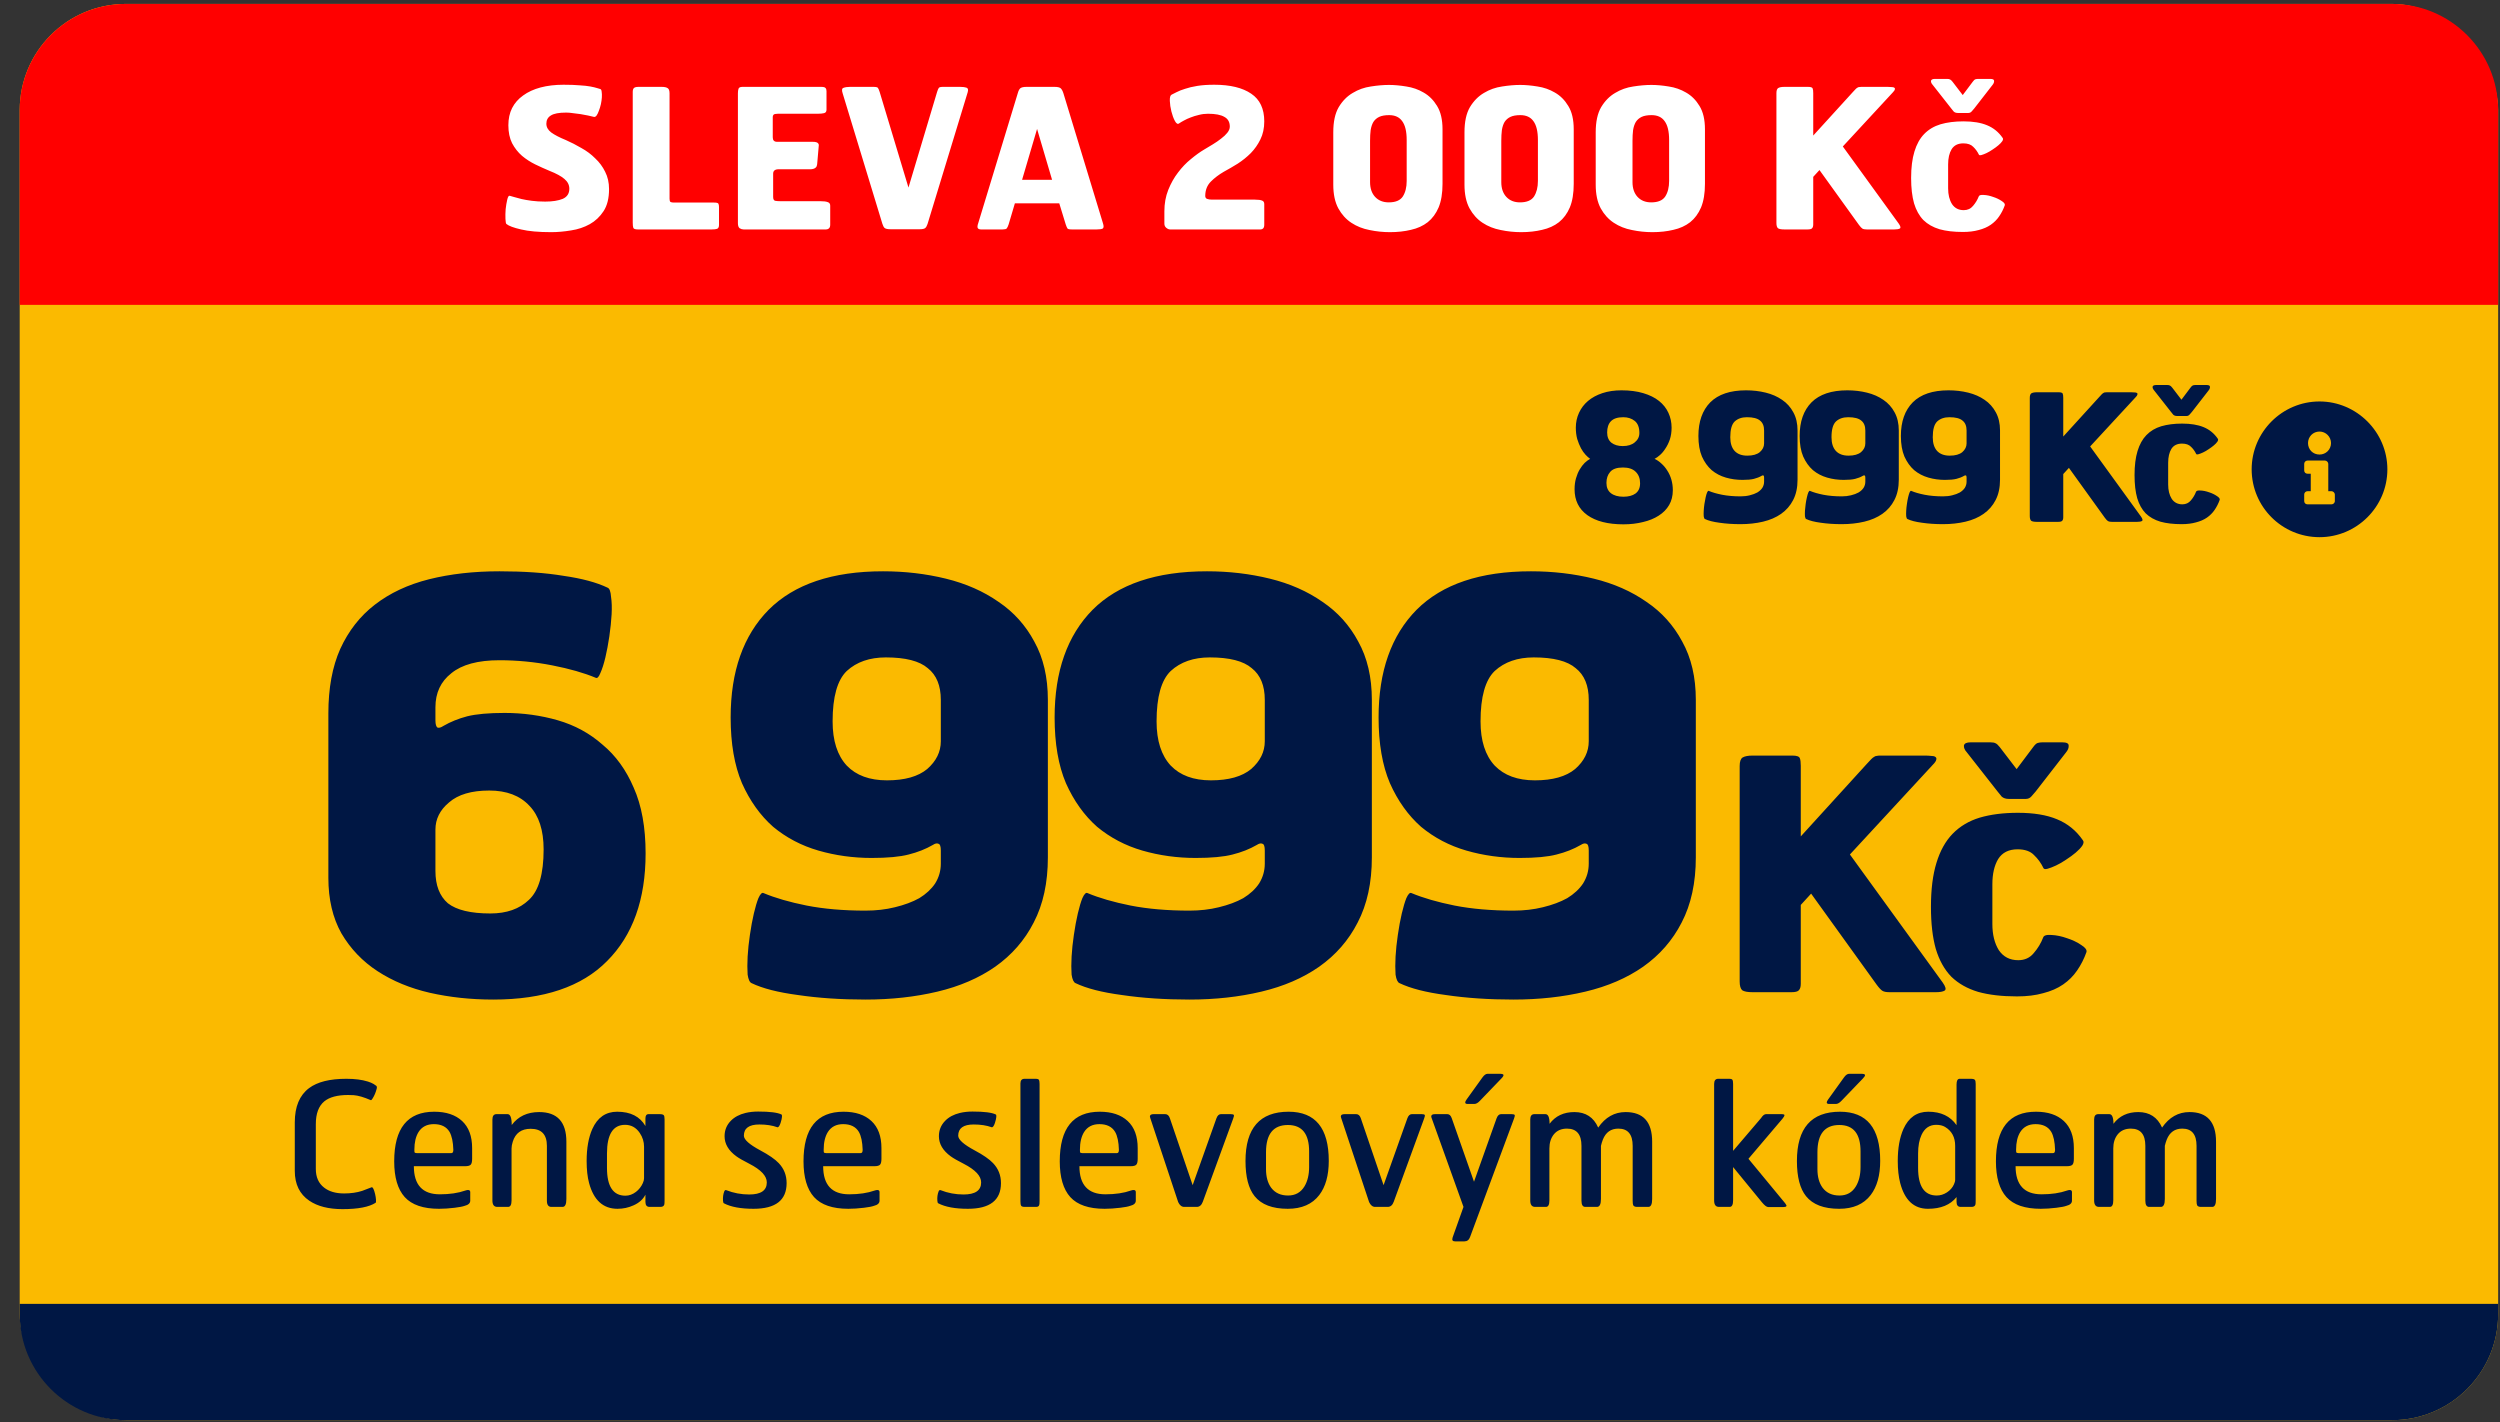
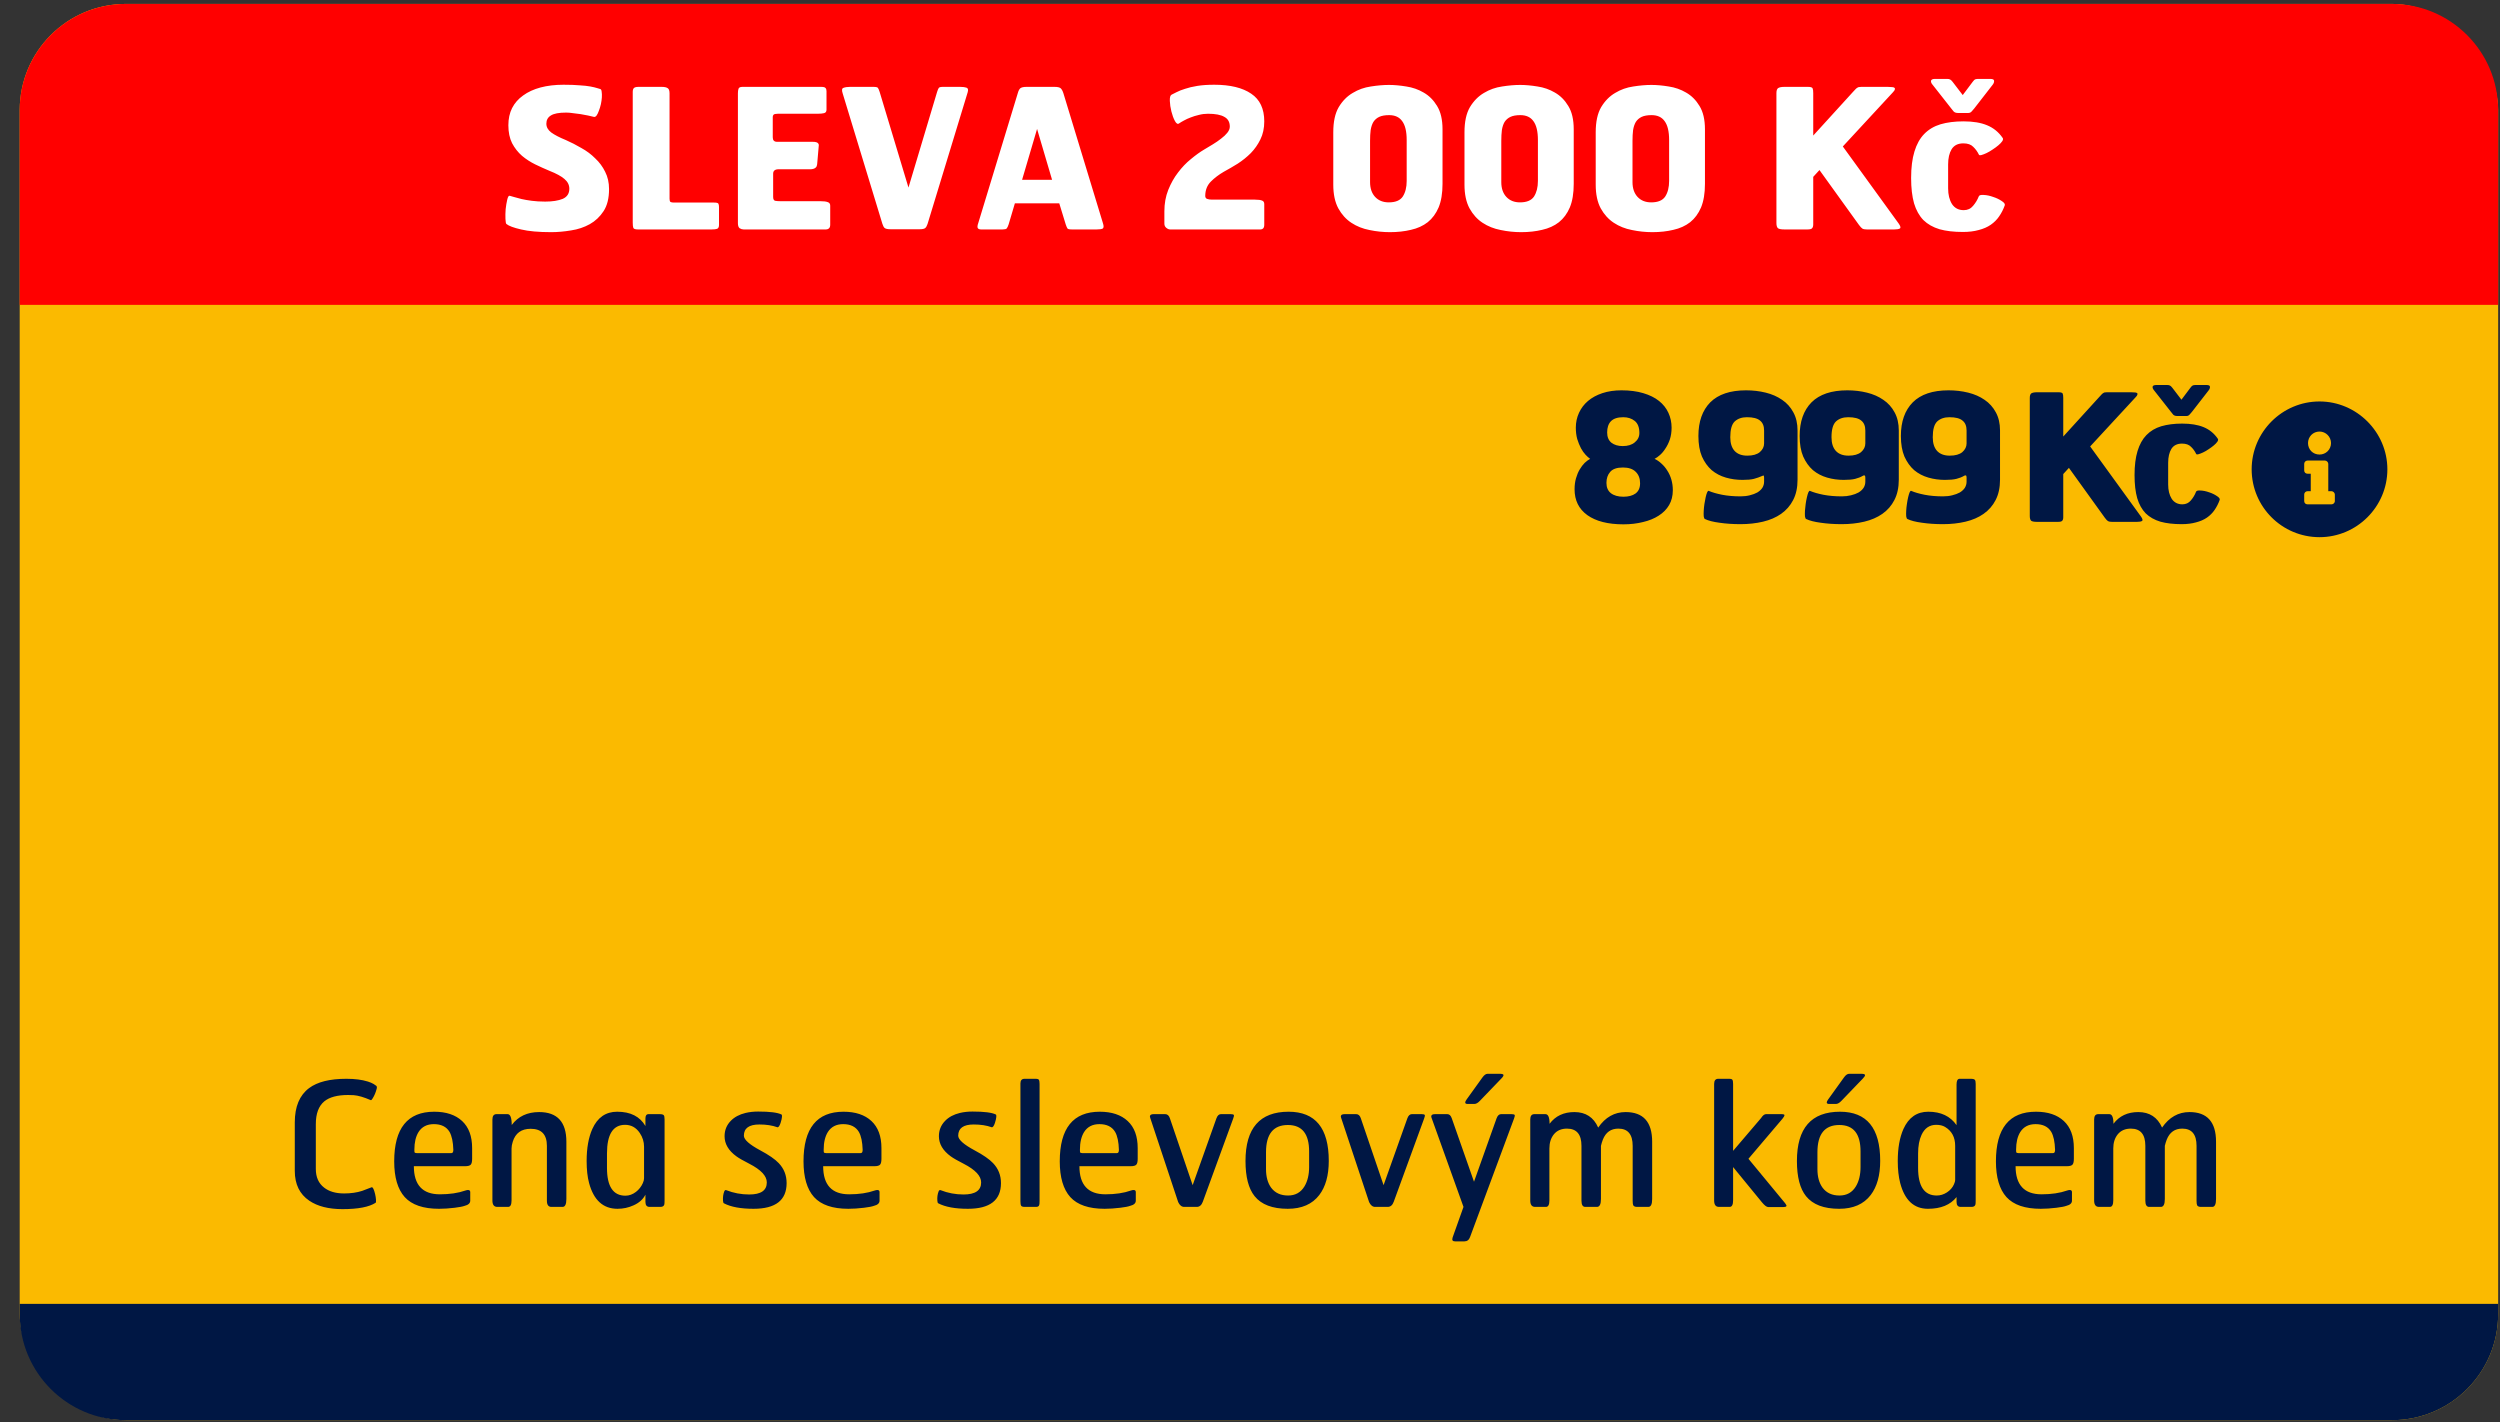
<svg xmlns="http://www.w3.org/2000/svg" width="116" height="66" viewBox="0 0 116 66" fill="none">
  <rect x="0" y="0" width="116" height="66" fill="#333333" stroke="none" />
  <rect x="0.914" y="0.182" width="115" height="65.714" rx="4.929" fill="#FBBA00" />
  <path d="M0.914 5.11C0.914 2.388 3.121 0.182 5.843 0.182H110.986C113.708 0.182 115.914 2.388 115.914 5.11V14.146H0.914V5.11Z" fill="#FF0000" />
  <path d="M115.914 60.967C115.914 63.689 113.708 65.896 110.986 65.896L5.843 65.896C3.121 65.896 0.914 63.689 0.914 60.967L0.914 60.5L115.914 60.5L115.914 60.967Z" fill="#001744" />
  <path d="M28.26 8.775C28.26 9.197 28.176 9.537 28.007 9.796C27.838 10.055 27.624 10.257 27.365 10.402C27.106 10.546 26.817 10.643 26.498 10.691C26.179 10.745 25.872 10.772 25.576 10.772C24.992 10.772 24.525 10.73 24.176 10.646C23.832 10.567 23.607 10.483 23.498 10.393C23.474 10.375 23.459 10.296 23.453 10.158C23.447 10.013 23.45 9.863 23.462 9.706C23.48 9.543 23.504 9.399 23.534 9.272C23.564 9.14 23.601 9.076 23.643 9.082C23.703 9.095 23.778 9.116 23.869 9.146C23.965 9.17 24.076 9.2 24.203 9.236C24.335 9.266 24.492 9.293 24.673 9.317C24.854 9.341 25.061 9.354 25.296 9.354C25.634 9.354 25.905 9.311 26.11 9.227C26.314 9.137 26.417 8.98 26.417 8.757C26.417 8.582 26.341 8.432 26.191 8.305C26.046 8.179 25.814 8.052 25.495 7.926C25.278 7.836 25.058 7.736 24.835 7.628C24.613 7.519 24.408 7.387 24.221 7.23C24.034 7.067 23.881 6.872 23.76 6.643C23.646 6.414 23.588 6.137 23.588 5.812C23.588 5.51 23.646 5.245 23.76 5.016C23.881 4.781 24.052 4.586 24.275 4.429C24.498 4.266 24.766 4.143 25.079 4.059C25.399 3.974 25.754 3.932 26.146 3.932C26.441 3.932 26.691 3.941 26.896 3.959C27.1 3.971 27.266 3.989 27.392 4.013C27.525 4.038 27.628 4.062 27.7 4.086C27.772 4.104 27.823 4.119 27.853 4.131C27.89 4.143 27.911 4.185 27.917 4.257C27.929 4.33 27.932 4.417 27.926 4.519C27.92 4.616 27.905 4.721 27.881 4.836C27.856 4.944 27.826 5.043 27.79 5.134C27.76 5.224 27.724 5.3 27.682 5.36C27.64 5.414 27.597 5.435 27.555 5.423C27.483 5.405 27.392 5.384 27.284 5.36C27.176 5.336 27.061 5.315 26.941 5.296C26.826 5.278 26.709 5.263 26.588 5.251C26.474 5.233 26.369 5.224 26.272 5.224C25.935 5.224 25.697 5.269 25.558 5.36C25.42 5.444 25.351 5.571 25.351 5.739C25.351 5.896 25.426 6.031 25.576 6.146C25.733 6.26 25.959 6.378 26.254 6.498C26.501 6.607 26.742 6.73 26.977 6.869C27.218 7.001 27.432 7.161 27.618 7.348C27.811 7.528 27.965 7.736 28.079 7.971C28.2 8.206 28.26 8.474 28.26 8.775ZM33.362 10.438C33.362 10.534 33.332 10.594 33.272 10.618C33.217 10.637 33.136 10.646 33.028 10.646H29.594C29.474 10.646 29.404 10.621 29.386 10.573C29.368 10.525 29.359 10.444 29.359 10.329V4.266C29.359 4.182 29.377 4.122 29.413 4.086C29.45 4.05 29.519 4.031 29.621 4.031H30.706C30.838 4.031 30.931 4.053 30.986 4.095C31.04 4.131 31.067 4.209 31.067 4.33V9.227C31.067 9.299 31.082 9.348 31.112 9.372C31.148 9.39 31.202 9.399 31.275 9.399H33.136C33.251 9.399 33.317 9.417 33.335 9.453C33.353 9.489 33.362 9.54 33.362 9.607V10.438ZM38.522 10.429C38.522 10.507 38.501 10.564 38.459 10.601C38.422 10.631 38.38 10.646 38.332 10.646H34.501C34.441 10.646 34.38 10.628 34.32 10.591C34.266 10.549 34.239 10.471 34.239 10.357V4.33C34.239 4.245 34.248 4.176 34.266 4.122C34.284 4.062 34.344 4.031 34.447 4.031H38.106C38.215 4.031 38.281 4.05 38.305 4.086C38.335 4.116 38.35 4.164 38.35 4.23V5.089C38.35 5.179 38.311 5.233 38.233 5.251C38.16 5.269 38.061 5.278 37.934 5.278H36.091C35.989 5.278 35.922 5.293 35.892 5.324C35.868 5.354 35.856 5.387 35.856 5.423V6.372C35.856 6.51 35.922 6.58 36.055 6.58H37.709C37.835 6.58 37.916 6.601 37.953 6.643C37.989 6.679 38.001 6.724 37.989 6.778L37.916 7.619C37.91 7.685 37.889 7.736 37.853 7.772C37.823 7.802 37.784 7.823 37.736 7.836C37.693 7.848 37.648 7.854 37.6 7.854C37.558 7.854 37.519 7.854 37.483 7.854H36.127C35.959 7.854 35.874 7.923 35.874 8.061V9.137C35.874 9.239 35.904 9.299 35.965 9.317C36.031 9.329 36.106 9.335 36.191 9.335H38.061C38.224 9.335 38.341 9.351 38.413 9.381C38.486 9.405 38.522 9.459 38.522 9.543V10.429ZM43.038 10.393C43.008 10.483 42.972 10.546 42.93 10.582C42.888 10.618 42.8 10.637 42.668 10.637H41.322C41.189 10.637 41.099 10.618 41.05 10.582C41.008 10.546 40.972 10.48 40.942 10.384L39.099 4.33C39.051 4.185 39.063 4.101 39.135 4.077C39.213 4.047 39.313 4.031 39.433 4.031H40.535C40.644 4.031 40.71 4.047 40.734 4.077C40.758 4.107 40.785 4.17 40.816 4.266L42.153 8.703L43.481 4.266C43.511 4.17 43.538 4.107 43.562 4.077C43.587 4.047 43.647 4.031 43.743 4.031H44.556C44.683 4.031 44.779 4.044 44.846 4.068C44.918 4.092 44.936 4.164 44.9 4.284L43.038 10.393ZM51.174 10.348C51.223 10.492 51.217 10.579 51.156 10.61C51.102 10.634 51.012 10.646 50.885 10.646H49.729C49.62 10.646 49.554 10.631 49.53 10.601C49.506 10.564 49.479 10.501 49.449 10.411L49.15 9.435H47.09L46.801 10.411C46.771 10.501 46.741 10.564 46.711 10.601C46.681 10.631 46.617 10.646 46.521 10.646H45.518C45.452 10.646 45.404 10.628 45.373 10.591C45.343 10.549 45.349 10.468 45.392 10.348L47.226 4.321C47.256 4.212 47.295 4.137 47.343 4.095C47.398 4.053 47.491 4.031 47.623 4.031H48.934C49.072 4.031 49.165 4.053 49.214 4.095C49.262 4.137 49.304 4.212 49.34 4.321L51.174 10.348ZM48.12 5.983L47.425 8.342H48.816L48.12 5.983ZM58.662 10.429C58.662 10.507 58.644 10.564 58.608 10.601C58.578 10.631 58.538 10.646 58.49 10.646H54.289C54.234 10.646 54.177 10.621 54.117 10.573C54.057 10.525 54.027 10.459 54.027 10.375V9.805C54.027 9.444 54.087 9.113 54.207 8.811C54.328 8.51 54.478 8.242 54.659 8.007C54.84 7.766 55.039 7.558 55.255 7.384C55.472 7.203 55.677 7.055 55.87 6.941C56.002 6.863 56.138 6.781 56.276 6.697C56.415 6.613 56.542 6.525 56.656 6.435C56.776 6.345 56.873 6.254 56.945 6.164C57.023 6.068 57.063 5.971 57.063 5.875C57.063 5.664 56.978 5.513 56.81 5.423C56.647 5.327 56.394 5.278 56.051 5.278C55.906 5.278 55.764 5.296 55.626 5.333C55.493 5.363 55.367 5.402 55.246 5.45C55.132 5.492 55.027 5.54 54.93 5.595C54.84 5.643 54.764 5.688 54.704 5.73C54.644 5.772 54.581 5.733 54.515 5.613C54.448 5.486 54.394 5.339 54.352 5.17C54.31 5.001 54.286 4.839 54.28 4.682C54.274 4.519 54.301 4.423 54.361 4.393C54.415 4.363 54.493 4.324 54.596 4.275C54.698 4.221 54.828 4.17 54.984 4.122C55.141 4.068 55.331 4.022 55.554 3.986C55.776 3.95 56.039 3.932 56.34 3.932C57.081 3.932 57.653 4.071 58.057 4.348C58.46 4.619 58.662 5.046 58.662 5.631C58.662 5.95 58.602 6.23 58.481 6.471C58.367 6.706 58.219 6.917 58.038 7.104C57.858 7.284 57.656 7.447 57.433 7.592C57.21 7.73 56.993 7.857 56.782 7.971C56.554 8.104 56.355 8.254 56.186 8.423C56.017 8.592 55.93 8.805 55.924 9.064C55.918 9.149 55.945 9.203 56.005 9.227C56.066 9.251 56.144 9.263 56.24 9.263H58.228C58.385 9.263 58.496 9.278 58.563 9.308C58.629 9.332 58.662 9.387 58.662 9.471V10.429ZM66.933 8.531C66.933 8.971 66.872 9.335 66.752 9.625C66.631 9.908 66.463 10.137 66.246 10.311C66.029 10.48 65.77 10.597 65.469 10.664C65.174 10.736 64.848 10.772 64.493 10.772C64.174 10.772 63.857 10.739 63.544 10.673C63.231 10.613 62.951 10.501 62.704 10.338C62.457 10.176 62.255 9.953 62.099 9.67C61.942 9.381 61.864 9.013 61.864 8.567V6.137C61.864 5.649 61.948 5.26 62.117 4.971C62.291 4.682 62.508 4.462 62.767 4.312C63.026 4.155 63.306 4.056 63.607 4.013C63.909 3.965 64.189 3.941 64.448 3.941C64.695 3.941 64.963 3.965 65.252 4.013C65.541 4.056 65.809 4.149 66.056 4.294C66.309 4.438 66.517 4.646 66.68 4.917C66.848 5.188 66.933 5.549 66.933 6.001V8.531ZM65.27 6.498C65.27 6.101 65.201 5.809 65.062 5.622C64.93 5.435 64.728 5.342 64.457 5.342C64.264 5.342 64.11 5.369 63.996 5.423C63.882 5.477 63.791 5.556 63.725 5.658C63.665 5.76 63.623 5.887 63.598 6.037C63.58 6.182 63.571 6.348 63.571 6.534V8.45C63.571 8.739 63.65 8.968 63.806 9.137C63.963 9.305 64.174 9.39 64.439 9.39C64.752 9.39 64.969 9.299 65.089 9.119C65.21 8.932 65.27 8.691 65.27 8.396V6.498ZM73.021 8.531C73.021 8.971 72.961 9.335 72.84 9.625C72.72 9.908 72.551 10.137 72.334 10.311C72.118 10.48 71.859 10.597 71.557 10.664C71.262 10.736 70.937 10.772 70.582 10.772C70.262 10.772 69.946 10.739 69.633 10.673C69.32 10.613 69.039 10.501 68.792 10.338C68.545 10.176 68.344 9.953 68.187 9.67C68.03 9.381 67.952 9.013 67.952 8.567V6.137C67.952 5.649 68.036 5.26 68.205 4.971C68.38 4.682 68.597 4.462 68.856 4.312C69.115 4.155 69.395 4.056 69.696 4.013C69.997 3.965 70.277 3.941 70.536 3.941C70.783 3.941 71.051 3.965 71.341 4.013C71.63 4.056 71.898 4.149 72.145 4.294C72.398 4.438 72.606 4.646 72.768 4.917C72.937 5.188 73.021 5.549 73.021 6.001V8.531ZM71.359 6.498C71.359 6.101 71.289 5.809 71.151 5.622C71.018 5.435 70.816 5.342 70.545 5.342C70.353 5.342 70.199 5.369 70.085 5.423C69.97 5.477 69.88 5.556 69.813 5.658C69.753 5.76 69.711 5.887 69.687 6.037C69.669 6.182 69.66 6.348 69.66 6.534V8.45C69.66 8.739 69.738 8.968 69.895 9.137C70.051 9.305 70.262 9.39 70.527 9.39C70.841 9.39 71.057 9.299 71.178 9.119C71.298 8.932 71.359 8.691 71.359 8.396V6.498ZM79.11 8.531C79.11 8.971 79.049 9.335 78.929 9.625C78.808 9.908 78.64 10.137 78.423 10.311C78.206 10.48 77.947 10.597 77.646 10.664C77.351 10.736 77.025 10.772 76.67 10.772C76.351 10.772 76.034 10.739 75.721 10.673C75.408 10.613 75.128 10.501 74.881 10.338C74.634 10.176 74.432 9.953 74.275 9.67C74.119 9.381 74.041 9.013 74.041 8.567V6.137C74.041 5.649 74.125 5.26 74.294 4.971C74.468 4.682 74.685 4.462 74.944 4.312C75.203 4.155 75.483 4.056 75.784 4.013C76.086 3.965 76.366 3.941 76.625 3.941C76.872 3.941 77.14 3.965 77.429 4.013C77.718 4.056 77.986 4.149 78.233 4.294C78.486 4.438 78.694 4.646 78.857 4.917C79.025 5.188 79.11 5.549 79.11 6.001V8.531ZM77.447 6.498C77.447 6.101 77.378 5.809 77.239 5.622C77.107 5.435 76.905 5.342 76.634 5.342C76.441 5.342 76.287 5.369 76.173 5.423C76.059 5.477 75.968 5.556 75.902 5.658C75.842 5.76 75.799 5.887 75.775 6.037C75.757 6.182 75.748 6.348 75.748 6.534V8.45C75.748 8.739 75.827 8.968 75.983 9.137C76.14 9.305 76.351 9.39 76.616 9.39C76.929 9.39 77.146 9.299 77.266 9.119C77.387 8.932 77.447 8.691 77.447 8.396V6.498ZM88.101 10.375C88.185 10.495 88.203 10.57 88.155 10.601C88.107 10.631 88.022 10.646 87.902 10.646H86.619C86.528 10.646 86.462 10.634 86.42 10.61C86.378 10.585 86.324 10.528 86.257 10.438L84.423 7.89L84.134 8.206V10.411C84.134 10.495 84.116 10.555 84.08 10.591C84.05 10.628 83.98 10.646 83.872 10.646H82.788C82.649 10.646 82.553 10.628 82.499 10.591C82.45 10.549 82.426 10.468 82.426 10.348V4.321C82.426 4.2 82.453 4.122 82.508 4.086C82.568 4.05 82.661 4.031 82.788 4.031H83.899C84.02 4.031 84.089 4.056 84.107 4.104C84.125 4.146 84.134 4.218 84.134 4.321V6.29L85.977 4.266C86.031 4.206 86.074 4.161 86.104 4.131C86.134 4.101 86.161 4.08 86.185 4.068C86.209 4.05 86.233 4.041 86.257 4.041C86.281 4.035 86.315 4.031 86.357 4.031H87.595C87.661 4.031 87.721 4.035 87.775 4.041C87.83 4.041 87.869 4.05 87.893 4.068C87.923 4.086 87.932 4.113 87.92 4.149C87.914 4.185 87.881 4.233 87.821 4.294L85.507 6.796L88.101 10.375ZM93.022 9.525C92.956 9.712 92.869 9.884 92.76 10.04C92.658 10.191 92.528 10.32 92.372 10.429C92.215 10.537 92.029 10.618 91.812 10.673C91.601 10.733 91.357 10.763 91.08 10.763C90.658 10.763 90.297 10.721 89.996 10.637C89.694 10.546 89.444 10.405 89.246 10.212C89.053 10.013 88.908 9.754 88.812 9.435C88.722 9.116 88.676 8.724 88.676 8.26C88.676 7.772 88.728 7.363 88.83 7.031C88.932 6.694 89.083 6.423 89.282 6.218C89.487 6.007 89.74 5.857 90.041 5.766C90.348 5.676 90.703 5.631 91.107 5.631C91.547 5.631 91.911 5.691 92.2 5.812C92.495 5.932 92.736 6.128 92.923 6.399C92.953 6.435 92.947 6.486 92.905 6.552C92.863 6.613 92.803 6.676 92.724 6.742C92.646 6.808 92.556 6.875 92.453 6.941C92.357 7.007 92.263 7.061 92.173 7.104C92.083 7.146 92.004 7.176 91.938 7.194C91.872 7.212 91.833 7.206 91.821 7.176C91.754 7.037 91.667 6.917 91.559 6.814C91.456 6.706 91.303 6.652 91.098 6.652C90.851 6.652 90.67 6.742 90.556 6.923C90.447 7.104 90.393 7.339 90.393 7.628V8.739C90.393 9.034 90.453 9.278 90.574 9.471C90.7 9.658 90.881 9.751 91.116 9.751C91.297 9.751 91.441 9.685 91.55 9.552C91.664 9.42 91.751 9.275 91.812 9.119C91.83 9.058 91.908 9.034 92.047 9.046C92.185 9.052 92.33 9.082 92.48 9.137C92.631 9.185 92.763 9.248 92.878 9.326C92.992 9.399 93.041 9.465 93.022 9.525ZM91.604 5.034C91.568 5.077 91.529 5.122 91.486 5.17C91.444 5.218 91.393 5.242 91.333 5.242H90.845C90.767 5.242 90.703 5.221 90.655 5.179C90.613 5.131 90.574 5.083 90.538 5.034L89.679 3.941C89.619 3.875 89.592 3.812 89.598 3.751C89.61 3.691 89.673 3.661 89.788 3.661H90.339C90.405 3.661 90.453 3.67 90.484 3.688C90.514 3.7 90.553 3.736 90.601 3.797L91.071 4.411L91.532 3.797C91.58 3.73 91.622 3.691 91.658 3.679C91.7 3.667 91.745 3.661 91.794 3.661H92.345C92.465 3.661 92.525 3.691 92.525 3.751C92.531 3.812 92.507 3.875 92.453 3.941L91.604 5.034Z" fill="white" />
-   <path d="M29.956 39.599C29.956 41.736 29.36 43.401 28.168 44.593C26.994 45.784 25.233 46.38 22.885 46.38C21.851 46.38 20.87 46.275 19.941 46.065C19.03 45.855 18.224 45.522 17.523 45.066C16.822 44.61 16.261 44.023 15.84 43.305C15.437 42.586 15.236 41.728 15.236 40.729V33.106C15.236 31.932 15.42 30.933 15.788 30.109C16.173 29.268 16.708 28.585 17.391 28.059C18.092 27.516 18.933 27.122 19.915 26.876C20.896 26.631 21.983 26.508 23.174 26.508C24.313 26.508 25.303 26.578 26.144 26.718C27.003 26.841 27.686 27.025 28.195 27.27C28.282 27.305 28.335 27.446 28.352 27.691C28.387 27.919 28.396 28.191 28.379 28.506C28.361 28.821 28.326 29.163 28.273 29.531C28.221 29.881 28.16 30.206 28.09 30.504C28.019 30.802 27.941 31.047 27.853 31.24C27.783 31.415 27.713 31.485 27.643 31.45C27.099 31.222 26.425 31.029 25.619 30.872C24.813 30.714 23.998 30.635 23.174 30.635C22.175 30.635 21.43 30.837 20.94 31.24C20.449 31.625 20.204 32.151 20.204 32.817V33.421C20.204 33.614 20.239 33.728 20.309 33.763C20.379 33.781 20.467 33.754 20.572 33.684C20.905 33.491 21.273 33.343 21.676 33.237C22.096 33.132 22.675 33.08 23.411 33.08C24.269 33.08 25.093 33.194 25.881 33.421C26.67 33.649 27.362 34.026 27.958 34.552C28.571 35.06 29.053 35.726 29.404 36.549C29.772 37.373 29.956 38.389 29.956 39.599ZM25.224 39.414C25.224 38.521 25.005 37.846 24.567 37.391C24.129 36.917 23.507 36.681 22.701 36.681C21.877 36.681 21.255 36.865 20.835 37.233C20.414 37.583 20.204 38.004 20.204 38.495V40.413C20.204 41.079 20.397 41.579 20.782 41.912C21.185 42.227 21.842 42.385 22.753 42.385C23.507 42.385 24.103 42.175 24.541 41.754C24.997 41.333 25.224 40.553 25.224 39.414ZM48.621 39.782C48.621 40.957 48.403 41.964 47.964 42.805C47.544 43.629 46.948 44.312 46.177 44.856C45.423 45.381 44.53 45.767 43.496 46.012C42.462 46.258 41.349 46.38 40.158 46.38C39.019 46.38 37.976 46.31 37.03 46.17C36.101 46.047 35.382 45.863 34.874 45.618C34.786 45.583 34.725 45.451 34.69 45.224C34.673 44.978 34.673 44.698 34.69 44.383C34.708 44.067 34.743 43.734 34.795 43.384C34.848 43.016 34.909 42.683 34.979 42.385C35.049 42.087 35.12 41.85 35.19 41.675C35.277 41.482 35.356 41.403 35.426 41.438C35.969 41.666 36.635 41.859 37.424 42.017C38.23 42.175 39.141 42.253 40.158 42.253C40.648 42.253 41.104 42.201 41.524 42.096C41.962 41.99 42.339 41.85 42.655 41.675C42.97 41.482 43.215 41.255 43.391 40.992C43.566 40.711 43.654 40.405 43.654 40.072V39.467C43.654 39.274 43.618 39.169 43.548 39.152C43.478 39.117 43.391 39.134 43.286 39.204C42.953 39.397 42.576 39.546 42.155 39.651C41.752 39.756 41.183 39.809 40.447 39.809C39.588 39.809 38.764 39.695 37.976 39.467C37.187 39.239 36.486 38.871 35.873 38.363C35.277 37.837 34.795 37.163 34.427 36.339C34.077 35.515 33.902 34.499 33.902 33.29C33.902 31.152 34.489 29.487 35.663 28.296C36.854 27.104 38.624 26.508 40.972 26.508C41.989 26.508 42.961 26.622 43.89 26.85C44.819 27.078 45.634 27.437 46.335 27.928C47.036 28.401 47.588 29.014 47.991 29.768C48.411 30.521 48.621 31.424 48.621 32.475V39.782ZM43.654 32.475C43.654 31.809 43.452 31.319 43.049 31.003C42.663 30.67 42.015 30.504 41.104 30.504C40.35 30.504 39.746 30.714 39.29 31.134C38.852 31.555 38.633 32.335 38.633 33.474C38.633 34.368 38.852 35.051 39.29 35.524C39.728 35.98 40.35 36.208 41.156 36.208C41.98 36.208 42.602 36.032 43.023 35.682C43.443 35.314 43.654 34.885 43.654 34.394V32.475ZM63.654 39.782C63.654 40.957 63.435 41.964 62.996 42.805C62.576 43.629 61.98 44.312 61.209 44.856C60.456 45.381 59.562 45.767 58.528 46.012C57.494 46.258 56.381 46.38 55.19 46.38C54.051 46.38 53.008 46.31 52.062 46.17C51.133 46.047 50.414 45.863 49.906 45.618C49.819 45.583 49.757 45.451 49.722 45.224C49.705 44.978 49.705 44.698 49.722 44.383C49.74 44.067 49.775 43.734 49.827 43.384C49.88 43.016 49.941 42.683 50.011 42.385C50.081 42.087 50.152 41.85 50.222 41.675C50.309 41.482 50.388 41.403 50.458 41.438C51.002 41.666 51.667 41.859 52.456 42.017C53.262 42.175 54.173 42.253 55.19 42.253C55.68 42.253 56.136 42.201 56.556 42.096C56.995 41.99 57.371 41.85 57.687 41.675C58.002 41.482 58.248 41.255 58.423 40.992C58.598 40.711 58.686 40.405 58.686 40.072V39.467C58.686 39.274 58.651 39.169 58.581 39.152C58.51 39.117 58.423 39.134 58.318 39.204C57.985 39.397 57.608 39.546 57.187 39.651C56.784 39.756 56.215 39.809 55.479 39.809C54.62 39.809 53.797 39.695 53.008 39.467C52.219 39.239 51.519 38.871 50.905 38.363C50.309 37.837 49.827 37.163 49.459 36.339C49.109 35.515 48.934 34.499 48.934 33.29C48.934 31.152 49.521 29.487 50.695 28.296C51.886 27.104 53.656 26.508 56.005 26.508C57.021 26.508 57.993 26.622 58.922 26.85C59.851 27.078 60.666 27.437 61.367 27.928C62.068 28.401 62.62 29.014 63.023 29.768C63.443 30.521 63.654 31.424 63.654 32.475V39.782ZM58.686 32.475C58.686 31.809 58.484 31.319 58.081 31.003C57.696 30.67 57.047 30.504 56.136 30.504C55.383 30.504 54.778 30.714 54.322 31.134C53.884 31.555 53.665 32.335 53.665 33.474C53.665 34.368 53.884 35.051 54.322 35.524C54.76 35.98 55.383 36.208 56.188 36.208C57.012 36.208 57.634 36.032 58.055 35.682C58.475 35.314 58.686 34.885 58.686 34.394V32.475ZM78.686 39.782C78.686 40.957 78.467 41.964 78.029 42.805C77.608 43.629 77.012 44.312 76.241 44.856C75.488 45.381 74.594 45.767 73.56 46.012C72.526 46.258 71.413 46.38 70.222 46.38C69.083 46.38 68.04 46.31 67.094 46.17C66.165 46.047 65.447 45.863 64.938 45.618C64.851 45.583 64.789 45.451 64.754 45.224C64.737 44.978 64.737 44.698 64.754 44.383C64.772 44.067 64.807 43.734 64.859 43.384C64.912 43.016 64.973 42.683 65.043 42.385C65.114 42.087 65.184 41.85 65.254 41.675C65.341 41.482 65.42 41.403 65.49 41.438C66.034 41.666 66.7 41.859 67.488 42.017C68.294 42.175 69.205 42.253 70.222 42.253C70.713 42.253 71.168 42.201 71.589 42.096C72.027 41.99 72.403 41.85 72.719 41.675C73.034 41.482 73.28 41.255 73.455 40.992C73.63 40.711 73.718 40.405 73.718 40.072V39.467C73.718 39.274 73.683 39.169 73.613 39.152C73.543 39.117 73.455 39.134 73.35 39.204C73.017 39.397 72.64 39.546 72.219 39.651C71.817 39.756 71.247 39.809 70.511 39.809C69.652 39.809 68.829 39.695 68.04 39.467C67.251 39.239 66.551 38.871 65.937 38.363C65.341 37.837 64.859 37.163 64.492 36.339C64.141 35.515 63.966 34.499 63.966 33.29C63.966 31.152 64.553 29.487 65.727 28.296C66.919 27.104 68.689 26.508 71.037 26.508C72.053 26.508 73.026 26.622 73.954 26.85C74.883 27.078 75.698 27.437 76.399 27.928C77.1 28.401 77.652 29.014 78.055 29.768C78.475 30.521 78.686 31.424 78.686 32.475V39.782ZM73.718 32.475C73.718 31.809 73.516 31.319 73.113 31.003C72.728 30.67 72.079 30.504 71.168 30.504C70.415 30.504 69.81 30.714 69.354 31.134C68.916 31.555 68.697 32.335 68.697 33.474C68.697 34.368 68.916 35.051 69.354 35.524C69.793 35.98 70.415 36.208 71.221 36.208C72.044 36.208 72.666 36.032 73.087 35.682C73.507 35.314 73.718 34.885 73.718 34.394V32.475ZM90.141 45.589C90.281 45.788 90.311 45.913 90.231 45.964C90.151 46.014 90.011 46.038 89.811 46.038H87.681C87.531 46.038 87.421 46.019 87.351 45.978C87.281 45.938 87.191 45.843 87.081 45.694L84.036 41.464L83.556 41.989V45.648C83.556 45.788 83.526 45.889 83.466 45.949C83.416 46.008 83.301 46.038 83.121 46.038H81.321C81.091 46.038 80.931 46.008 80.841 45.949C80.761 45.879 80.721 45.743 80.721 45.544V35.538C80.721 35.339 80.766 35.209 80.856 35.148C80.956 35.089 81.111 35.059 81.321 35.059H83.166C83.366 35.059 83.481 35.099 83.511 35.178C83.541 35.248 83.556 35.368 83.556 35.538V38.809L86.616 35.449C86.706 35.349 86.776 35.273 86.826 35.224C86.876 35.173 86.921 35.139 86.961 35.118C87.001 35.089 87.041 35.074 87.081 35.074C87.121 35.063 87.176 35.059 87.246 35.059H89.301C89.411 35.059 89.511 35.063 89.601 35.074C89.691 35.074 89.756 35.089 89.796 35.118C89.846 35.148 89.861 35.194 89.841 35.254C89.831 35.313 89.776 35.394 89.676 35.493L85.836 39.648L90.141 45.589ZM96.811 44.178C96.701 44.489 96.556 44.773 96.376 45.033C96.206 45.283 95.991 45.498 95.731 45.678C95.471 45.858 95.161 45.993 94.801 46.084C94.451 46.184 94.046 46.233 93.586 46.233C92.886 46.233 92.286 46.163 91.786 46.023C91.286 45.873 90.871 45.639 90.541 45.319C90.221 44.989 89.981 44.559 89.821 44.029C89.671 43.498 89.596 42.849 89.596 42.078C89.596 41.269 89.681 40.589 89.851 40.038C90.021 39.478 90.271 39.029 90.601 38.688C90.941 38.339 91.361 38.089 91.861 37.938C92.371 37.788 92.961 37.714 93.631 37.714C94.361 37.714 94.966 37.813 95.446 38.014C95.936 38.214 96.336 38.538 96.646 38.989C96.696 39.048 96.686 39.133 96.616 39.243C96.546 39.343 96.446 39.449 96.316 39.559C96.186 39.669 96.036 39.779 95.866 39.889C95.706 39.998 95.551 40.089 95.401 40.158C95.251 40.228 95.121 40.279 95.011 40.309C94.901 40.339 94.836 40.328 94.816 40.279C94.706 40.048 94.561 39.849 94.381 39.678C94.211 39.498 93.956 39.408 93.616 39.408C93.206 39.408 92.906 39.559 92.716 39.858C92.536 40.158 92.446 40.548 92.446 41.029V42.873C92.446 43.364 92.546 43.769 92.746 44.089C92.956 44.398 93.256 44.553 93.646 44.553C93.946 44.553 94.186 44.444 94.366 44.224C94.556 44.004 94.701 43.764 94.801 43.504C94.831 43.404 94.961 43.364 95.191 43.383C95.421 43.394 95.661 43.444 95.911 43.533C96.161 43.614 96.381 43.718 96.571 43.849C96.761 43.968 96.841 44.078 96.811 44.178ZM94.456 36.724C94.396 36.794 94.331 36.868 94.261 36.949C94.191 37.029 94.106 37.069 94.006 37.069H93.196C93.066 37.069 92.961 37.033 92.881 36.964C92.811 36.883 92.746 36.803 92.686 36.724L91.261 34.908C91.161 34.798 91.116 34.694 91.126 34.593C91.146 34.493 91.251 34.444 91.441 34.444H92.356C92.466 34.444 92.546 34.459 92.596 34.489C92.646 34.508 92.711 34.569 92.791 34.669L93.571 35.688L94.336 34.669C94.416 34.559 94.486 34.493 94.546 34.474C94.616 34.453 94.691 34.444 94.771 34.444H95.686C95.886 34.444 95.986 34.493 95.986 34.593C95.996 34.694 95.956 34.798 95.866 34.908L94.456 36.724Z" fill="#001744" />
-   <path d="M77.619 22.744C77.619 23.006 77.562 23.236 77.447 23.434C77.332 23.631 77.17 23.795 76.962 23.927C76.759 24.058 76.518 24.157 76.239 24.222C75.96 24.293 75.656 24.329 75.327 24.329C74.61 24.329 74.051 24.187 73.652 23.902C73.257 23.617 73.06 23.217 73.06 22.703C73.06 22.516 73.082 22.347 73.126 22.193C73.17 22.04 73.227 21.903 73.298 21.783C73.37 21.662 73.446 21.561 73.528 21.479C73.616 21.396 73.701 21.334 73.783 21.29C73.717 21.246 73.646 21.183 73.57 21.101C73.493 21.019 73.422 20.917 73.356 20.797C73.29 20.671 73.233 20.529 73.183 20.37C73.14 20.211 73.118 20.036 73.118 19.844C73.118 19.598 73.167 19.368 73.266 19.154C73.364 18.94 73.504 18.757 73.684 18.604C73.865 18.45 74.087 18.33 74.35 18.242C74.613 18.155 74.908 18.111 75.237 18.111C75.62 18.111 75.957 18.155 76.247 18.242C76.543 18.33 76.787 18.45 76.978 18.604C77.17 18.757 77.315 18.94 77.414 19.154C77.512 19.368 77.562 19.598 77.562 19.844C77.562 20.047 77.534 20.23 77.48 20.394C77.425 20.553 77.356 20.693 77.274 20.813C77.198 20.934 77.113 21.035 77.019 21.117C76.932 21.194 76.85 21.251 76.773 21.29C76.888 21.345 76.995 21.418 77.093 21.512C77.198 21.605 77.288 21.714 77.365 21.84C77.447 21.966 77.51 22.106 77.553 22.259C77.597 22.412 77.619 22.574 77.619 22.744ZM76.067 20.09C76.067 19.833 75.995 19.647 75.853 19.532C75.711 19.417 75.533 19.359 75.319 19.359C75.056 19.359 74.865 19.422 74.744 19.548C74.629 19.669 74.572 19.841 74.572 20.066C74.572 20.274 74.637 20.433 74.769 20.542C74.906 20.646 75.081 20.698 75.294 20.698C75.53 20.698 75.716 20.641 75.853 20.526C75.995 20.411 76.067 20.266 76.067 20.09ZM76.1 22.423C76.1 22.199 76.031 22.021 75.894 21.889C75.763 21.758 75.566 21.692 75.303 21.692C75.023 21.692 74.826 21.761 74.711 21.898C74.596 22.029 74.539 22.199 74.539 22.407C74.539 22.615 74.607 22.774 74.744 22.883C74.886 22.993 75.081 23.048 75.327 23.048C75.563 23.048 75.749 22.998 75.886 22.9C76.028 22.796 76.1 22.637 76.1 22.423ZM83.406 22.259C83.406 22.626 83.338 22.941 83.201 23.204C83.069 23.461 82.883 23.675 82.642 23.844C82.407 24.009 82.127 24.129 81.804 24.206C81.481 24.282 81.133 24.321 80.761 24.321C80.405 24.321 80.079 24.299 79.784 24.255C79.493 24.217 79.269 24.159 79.11 24.083C79.083 24.072 79.064 24.03 79.053 23.959C79.047 23.883 79.047 23.795 79.053 23.697C79.058 23.598 79.069 23.494 79.085 23.384C79.102 23.269 79.121 23.165 79.143 23.072C79.165 22.979 79.187 22.905 79.209 22.85C79.236 22.79 79.261 22.765 79.283 22.776C79.452 22.848 79.66 22.908 79.907 22.957C80.159 23.006 80.444 23.031 80.761 23.031C80.915 23.031 81.057 23.015 81.188 22.982C81.325 22.949 81.443 22.905 81.541 22.85C81.64 22.79 81.717 22.719 81.772 22.637C81.826 22.549 81.854 22.453 81.854 22.349V22.16C81.854 22.1 81.843 22.067 81.821 22.062C81.799 22.051 81.772 22.056 81.739 22.078C81.635 22.139 81.517 22.185 81.385 22.218C81.26 22.251 81.082 22.267 80.852 22.267C80.583 22.267 80.326 22.232 80.079 22.16C79.833 22.089 79.614 21.974 79.422 21.815C79.236 21.651 79.085 21.44 78.97 21.183C78.861 20.925 78.806 20.608 78.806 20.23C78.806 19.562 78.99 19.042 79.356 18.669C79.729 18.297 80.282 18.111 81.016 18.111C81.333 18.111 81.637 18.146 81.928 18.218C82.218 18.289 82.472 18.401 82.692 18.554C82.911 18.702 83.083 18.894 83.209 19.129C83.34 19.365 83.406 19.647 83.406 19.975V22.259ZM81.854 19.975C81.854 19.767 81.791 19.614 81.665 19.515C81.544 19.411 81.342 19.359 81.057 19.359C80.821 19.359 80.632 19.425 80.49 19.556C80.353 19.688 80.285 19.932 80.285 20.288C80.285 20.567 80.353 20.78 80.49 20.928C80.627 21.071 80.821 21.142 81.073 21.142C81.331 21.142 81.525 21.087 81.656 20.978C81.788 20.863 81.854 20.728 81.854 20.575V19.975ZM88.104 22.259C88.104 22.626 88.035 22.941 87.898 23.204C87.767 23.461 87.581 23.675 87.34 23.844C87.104 24.009 86.825 24.129 86.502 24.206C86.179 24.282 85.831 24.321 85.459 24.321C85.103 24.321 84.777 24.299 84.481 24.255C84.191 24.217 83.966 24.159 83.808 24.083C83.78 24.072 83.761 24.03 83.75 23.959C83.745 23.883 83.745 23.795 83.75 23.697C83.756 23.598 83.767 23.494 83.783 23.384C83.799 23.269 83.819 23.165 83.841 23.072C83.862 22.979 83.884 22.905 83.906 22.85C83.934 22.79 83.958 22.765 83.98 22.776C84.15 22.848 84.358 22.908 84.604 22.957C84.856 23.006 85.141 23.031 85.459 23.031C85.612 23.031 85.754 23.015 85.886 22.982C86.023 22.949 86.141 22.905 86.239 22.85C86.338 22.79 86.414 22.719 86.469 22.637C86.524 22.549 86.551 22.453 86.551 22.349V22.16C86.551 22.1 86.54 22.067 86.518 22.062C86.496 22.051 86.469 22.056 86.436 22.078C86.332 22.139 86.214 22.185 86.083 22.218C85.957 22.251 85.779 22.267 85.549 22.267C85.281 22.267 85.023 22.232 84.777 22.16C84.531 22.089 84.311 21.974 84.12 21.815C83.934 21.651 83.783 21.44 83.668 21.183C83.558 20.925 83.504 20.608 83.504 20.23C83.504 19.562 83.687 19.042 84.054 18.669C84.426 18.297 84.98 18.111 85.713 18.111C86.031 18.111 86.335 18.146 86.625 18.218C86.915 18.289 87.17 18.401 87.389 18.554C87.608 18.702 87.781 18.894 87.907 19.129C88.038 19.365 88.104 19.647 88.104 19.975V22.259ZM86.551 19.975C86.551 19.767 86.488 19.614 86.362 19.515C86.242 19.411 86.039 19.359 85.754 19.359C85.519 19.359 85.33 19.425 85.188 19.556C85.051 19.688 84.982 19.932 84.982 20.288C84.982 20.567 85.051 20.78 85.188 20.928C85.325 21.071 85.519 21.142 85.771 21.142C86.028 21.142 86.223 21.087 86.354 20.978C86.486 20.863 86.551 20.728 86.551 20.575V19.975ZM92.801 22.259C92.801 22.626 92.733 22.941 92.596 23.204C92.465 23.461 92.278 23.675 92.037 23.844C91.802 24.009 91.523 24.129 91.2 24.206C90.876 24.282 90.529 24.321 90.156 24.321C89.8 24.321 89.475 24.299 89.179 24.255C88.888 24.217 88.664 24.159 88.505 24.083C88.478 24.072 88.459 24.03 88.448 23.959C88.442 23.883 88.442 23.795 88.448 23.697C88.453 23.598 88.464 23.494 88.481 23.384C88.497 23.269 88.516 23.165 88.538 23.072C88.56 22.979 88.582 22.905 88.604 22.85C88.631 22.79 88.656 22.765 88.678 22.776C88.847 22.848 89.055 22.908 89.302 22.957C89.554 23.006 89.839 23.031 90.156 23.031C90.31 23.031 90.452 23.015 90.583 22.982C90.72 22.949 90.838 22.905 90.937 22.85C91.035 22.79 91.112 22.719 91.167 22.637C91.221 22.549 91.249 22.453 91.249 22.349V22.16C91.249 22.1 91.238 22.067 91.216 22.062C91.194 22.051 91.167 22.056 91.134 22.078C91.03 22.139 90.912 22.185 90.781 22.218C90.655 22.251 90.477 22.267 90.247 22.267C89.978 22.267 89.721 22.232 89.475 22.16C89.228 22.089 89.009 21.974 88.817 21.815C88.631 21.651 88.481 21.44 88.365 21.183C88.256 20.925 88.201 20.608 88.201 20.23C88.201 19.562 88.385 19.042 88.752 18.669C89.124 18.297 89.677 18.111 90.411 18.111C90.728 18.111 91.032 18.146 91.323 18.218C91.613 18.289 91.868 18.401 92.087 18.554C92.306 18.702 92.478 18.894 92.604 19.129C92.736 19.365 92.801 19.647 92.801 19.975V22.259ZM91.249 19.975C91.249 19.767 91.186 19.614 91.06 19.515C90.939 19.411 90.737 19.359 90.452 19.359C90.216 19.359 90.028 19.425 89.885 19.556C89.748 19.688 89.68 19.932 89.68 20.288C89.68 20.567 89.748 20.78 89.885 20.928C90.022 21.071 90.216 21.142 90.468 21.142C90.726 21.142 90.92 21.087 91.052 20.978C91.183 20.863 91.249 20.728 91.249 20.575V19.975ZM99.341 23.968C99.417 24.077 99.434 24.145 99.39 24.173C99.346 24.2 99.269 24.214 99.16 24.214H97.994C97.911 24.214 97.851 24.203 97.813 24.181C97.775 24.159 97.725 24.107 97.665 24.025L95.998 21.709L95.735 21.996V24C95.735 24.077 95.718 24.132 95.685 24.165C95.658 24.198 95.595 24.214 95.496 24.214H94.511C94.385 24.214 94.297 24.198 94.248 24.165C94.204 24.126 94.182 24.052 94.182 23.943V18.464C94.182 18.355 94.207 18.283 94.256 18.25C94.311 18.218 94.396 18.201 94.511 18.201H95.521C95.631 18.201 95.694 18.223 95.71 18.267C95.726 18.305 95.735 18.371 95.735 18.464V20.255L97.41 18.415C97.46 18.36 97.498 18.319 97.525 18.291C97.553 18.264 97.577 18.245 97.599 18.234C97.621 18.218 97.643 18.209 97.665 18.209C97.687 18.204 97.717 18.201 97.755 18.201H98.881C98.941 18.201 98.996 18.204 99.045 18.209C99.094 18.209 99.13 18.218 99.152 18.234C99.179 18.25 99.187 18.275 99.176 18.308C99.171 18.341 99.141 18.385 99.086 18.439L96.983 20.715L99.341 23.968ZM102.994 23.195C102.933 23.365 102.854 23.521 102.755 23.664C102.662 23.8 102.545 23.918 102.402 24.017C102.26 24.115 102.09 24.189 101.893 24.239C101.701 24.293 101.479 24.321 101.228 24.321C100.844 24.321 100.516 24.282 100.242 24.206C99.968 24.124 99.741 23.995 99.56 23.82C99.385 23.639 99.253 23.404 99.166 23.113C99.084 22.823 99.043 22.467 99.043 22.045C99.043 21.602 99.089 21.23 99.182 20.928C99.275 20.622 99.412 20.375 99.593 20.189C99.779 19.997 100.009 19.86 100.283 19.778C100.562 19.696 100.885 19.655 101.252 19.655C101.652 19.655 101.983 19.71 102.246 19.819C102.514 19.929 102.734 20.107 102.903 20.353C102.931 20.386 102.925 20.433 102.887 20.493C102.849 20.548 102.794 20.605 102.723 20.665C102.651 20.726 102.569 20.786 102.476 20.846C102.389 20.906 102.304 20.956 102.221 20.994C102.139 21.032 102.068 21.06 102.008 21.076C101.948 21.093 101.912 21.087 101.901 21.06C101.841 20.934 101.761 20.824 101.663 20.731C101.57 20.633 101.43 20.583 101.244 20.583C101.019 20.583 100.855 20.665 100.751 20.83C100.653 20.994 100.603 21.208 100.603 21.47V22.481C100.603 22.749 100.658 22.971 100.768 23.146C100.883 23.316 101.047 23.401 101.26 23.401C101.425 23.401 101.556 23.34 101.655 23.22C101.759 23.1 101.838 22.968 101.893 22.826C101.909 22.771 101.981 22.749 102.106 22.76C102.232 22.765 102.364 22.793 102.501 22.842C102.638 22.886 102.758 22.944 102.862 23.015C102.966 23.08 103.01 23.141 102.994 23.195ZM101.704 19.113C101.671 19.151 101.636 19.192 101.597 19.236C101.559 19.28 101.512 19.302 101.458 19.302H101.014C100.943 19.302 100.885 19.283 100.841 19.244C100.803 19.201 100.768 19.157 100.735 19.113L99.954 18.119C99.9 18.059 99.875 18.001 99.88 17.947C99.891 17.892 99.949 17.864 100.053 17.864H100.554C100.614 17.864 100.658 17.873 100.685 17.889C100.713 17.9 100.748 17.933 100.792 17.988L101.219 18.546L101.638 17.988C101.682 17.927 101.72 17.892 101.753 17.881C101.792 17.87 101.833 17.864 101.876 17.864H102.378C102.487 17.864 102.542 17.892 102.542 17.947C102.547 18.001 102.525 18.059 102.476 18.119L101.704 19.113ZM107.626 18.628C109.352 18.628 110.774 20.05 110.774 21.776C110.774 23.516 109.352 24.925 107.626 24.925C105.886 24.925 104.477 23.516 104.477 21.776C104.477 20.05 105.886 18.628 107.626 18.628ZM107.626 20.024C107.321 20.024 107.092 20.266 107.092 20.558C107.092 20.862 107.321 21.091 107.626 21.091C107.918 21.091 108.159 20.862 108.159 20.558C108.159 20.266 107.918 20.024 107.626 20.024ZM108.337 23.249V22.945C108.337 22.868 108.26 22.792 108.184 22.792H108.032V21.523C108.032 21.446 107.956 21.37 107.88 21.37H107.067C106.978 21.37 106.915 21.446 106.915 21.523V21.827C106.915 21.916 106.978 21.98 107.067 21.98H107.219V22.792H107.067C106.978 22.792 106.915 22.868 106.915 22.945V23.249C106.915 23.338 106.978 23.401 107.067 23.401H108.184C108.26 23.401 108.337 23.338 108.337 23.249Z" fill="#001744" />
+   <path d="M77.619 22.744C77.619 23.006 77.562 23.236 77.447 23.434C77.332 23.631 77.17 23.795 76.962 23.927C76.759 24.058 76.518 24.157 76.239 24.222C75.96 24.293 75.656 24.329 75.327 24.329C74.61 24.329 74.051 24.187 73.652 23.902C73.257 23.617 73.06 23.217 73.06 22.703C73.06 22.516 73.082 22.347 73.126 22.193C73.17 22.04 73.227 21.903 73.298 21.783C73.37 21.662 73.446 21.561 73.528 21.479C73.616 21.396 73.701 21.334 73.783 21.29C73.717 21.246 73.646 21.183 73.57 21.101C73.493 21.019 73.422 20.917 73.356 20.797C73.29 20.671 73.233 20.529 73.183 20.37C73.14 20.211 73.118 20.036 73.118 19.844C73.118 19.598 73.167 19.368 73.266 19.154C73.364 18.94 73.504 18.757 73.684 18.604C73.865 18.45 74.087 18.33 74.35 18.242C74.613 18.155 74.908 18.111 75.237 18.111C75.62 18.111 75.957 18.155 76.247 18.242C76.543 18.33 76.787 18.45 76.978 18.604C77.17 18.757 77.315 18.94 77.414 19.154C77.512 19.368 77.562 19.598 77.562 19.844C77.562 20.047 77.534 20.23 77.48 20.394C77.425 20.553 77.356 20.693 77.274 20.813C77.198 20.934 77.113 21.035 77.019 21.117C76.932 21.194 76.85 21.251 76.773 21.29C76.888 21.345 76.995 21.418 77.093 21.512C77.198 21.605 77.288 21.714 77.365 21.84C77.447 21.966 77.51 22.106 77.553 22.259C77.597 22.412 77.619 22.574 77.619 22.744ZM76.067 20.09C76.067 19.833 75.995 19.647 75.853 19.532C75.711 19.417 75.533 19.359 75.319 19.359C75.056 19.359 74.865 19.422 74.744 19.548C74.629 19.669 74.572 19.841 74.572 20.066C74.572 20.274 74.637 20.433 74.769 20.542C74.906 20.646 75.081 20.698 75.294 20.698C75.53 20.698 75.716 20.641 75.853 20.526C75.995 20.411 76.067 20.266 76.067 20.09ZM76.1 22.423C76.1 22.199 76.031 22.021 75.894 21.889C75.763 21.758 75.566 21.692 75.303 21.692C75.023 21.692 74.826 21.761 74.711 21.898C74.596 22.029 74.539 22.199 74.539 22.407C74.539 22.615 74.607 22.774 74.744 22.883C74.886 22.993 75.081 23.048 75.327 23.048C75.563 23.048 75.749 22.998 75.886 22.9C76.028 22.796 76.1 22.637 76.1 22.423ZM83.406 22.259C83.406 22.626 83.338 22.941 83.201 23.204C83.069 23.461 82.883 23.675 82.642 23.844C82.407 24.009 82.127 24.129 81.804 24.206C81.481 24.282 81.133 24.321 80.761 24.321C80.405 24.321 80.079 24.299 79.784 24.255C79.493 24.217 79.269 24.159 79.11 24.083C79.083 24.072 79.064 24.03 79.053 23.959C79.047 23.883 79.047 23.795 79.053 23.697C79.058 23.598 79.069 23.494 79.085 23.384C79.102 23.269 79.121 23.165 79.143 23.072C79.165 22.979 79.187 22.905 79.209 22.85C79.236 22.79 79.261 22.765 79.283 22.776C79.452 22.848 79.66 22.908 79.907 22.957C80.159 23.006 80.444 23.031 80.761 23.031C80.915 23.031 81.057 23.015 81.188 22.982C81.325 22.949 81.443 22.905 81.541 22.85C81.64 22.79 81.717 22.719 81.772 22.637C81.826 22.549 81.854 22.453 81.854 22.349V22.16C81.854 22.1 81.843 22.067 81.821 22.062C81.635 22.139 81.517 22.185 81.385 22.218C81.26 22.251 81.082 22.267 80.852 22.267C80.583 22.267 80.326 22.232 80.079 22.16C79.833 22.089 79.614 21.974 79.422 21.815C79.236 21.651 79.085 21.44 78.97 21.183C78.861 20.925 78.806 20.608 78.806 20.23C78.806 19.562 78.99 19.042 79.356 18.669C79.729 18.297 80.282 18.111 81.016 18.111C81.333 18.111 81.637 18.146 81.928 18.218C82.218 18.289 82.472 18.401 82.692 18.554C82.911 18.702 83.083 18.894 83.209 19.129C83.34 19.365 83.406 19.647 83.406 19.975V22.259ZM81.854 19.975C81.854 19.767 81.791 19.614 81.665 19.515C81.544 19.411 81.342 19.359 81.057 19.359C80.821 19.359 80.632 19.425 80.49 19.556C80.353 19.688 80.285 19.932 80.285 20.288C80.285 20.567 80.353 20.78 80.49 20.928C80.627 21.071 80.821 21.142 81.073 21.142C81.331 21.142 81.525 21.087 81.656 20.978C81.788 20.863 81.854 20.728 81.854 20.575V19.975ZM88.104 22.259C88.104 22.626 88.035 22.941 87.898 23.204C87.767 23.461 87.581 23.675 87.34 23.844C87.104 24.009 86.825 24.129 86.502 24.206C86.179 24.282 85.831 24.321 85.459 24.321C85.103 24.321 84.777 24.299 84.481 24.255C84.191 24.217 83.966 24.159 83.808 24.083C83.78 24.072 83.761 24.03 83.75 23.959C83.745 23.883 83.745 23.795 83.75 23.697C83.756 23.598 83.767 23.494 83.783 23.384C83.799 23.269 83.819 23.165 83.841 23.072C83.862 22.979 83.884 22.905 83.906 22.85C83.934 22.79 83.958 22.765 83.98 22.776C84.15 22.848 84.358 22.908 84.604 22.957C84.856 23.006 85.141 23.031 85.459 23.031C85.612 23.031 85.754 23.015 85.886 22.982C86.023 22.949 86.141 22.905 86.239 22.85C86.338 22.79 86.414 22.719 86.469 22.637C86.524 22.549 86.551 22.453 86.551 22.349V22.16C86.551 22.1 86.54 22.067 86.518 22.062C86.496 22.051 86.469 22.056 86.436 22.078C86.332 22.139 86.214 22.185 86.083 22.218C85.957 22.251 85.779 22.267 85.549 22.267C85.281 22.267 85.023 22.232 84.777 22.16C84.531 22.089 84.311 21.974 84.12 21.815C83.934 21.651 83.783 21.44 83.668 21.183C83.558 20.925 83.504 20.608 83.504 20.23C83.504 19.562 83.687 19.042 84.054 18.669C84.426 18.297 84.98 18.111 85.713 18.111C86.031 18.111 86.335 18.146 86.625 18.218C86.915 18.289 87.17 18.401 87.389 18.554C87.608 18.702 87.781 18.894 87.907 19.129C88.038 19.365 88.104 19.647 88.104 19.975V22.259ZM86.551 19.975C86.551 19.767 86.488 19.614 86.362 19.515C86.242 19.411 86.039 19.359 85.754 19.359C85.519 19.359 85.33 19.425 85.188 19.556C85.051 19.688 84.982 19.932 84.982 20.288C84.982 20.567 85.051 20.78 85.188 20.928C85.325 21.071 85.519 21.142 85.771 21.142C86.028 21.142 86.223 21.087 86.354 20.978C86.486 20.863 86.551 20.728 86.551 20.575V19.975ZM92.801 22.259C92.801 22.626 92.733 22.941 92.596 23.204C92.465 23.461 92.278 23.675 92.037 23.844C91.802 24.009 91.523 24.129 91.2 24.206C90.876 24.282 90.529 24.321 90.156 24.321C89.8 24.321 89.475 24.299 89.179 24.255C88.888 24.217 88.664 24.159 88.505 24.083C88.478 24.072 88.459 24.03 88.448 23.959C88.442 23.883 88.442 23.795 88.448 23.697C88.453 23.598 88.464 23.494 88.481 23.384C88.497 23.269 88.516 23.165 88.538 23.072C88.56 22.979 88.582 22.905 88.604 22.85C88.631 22.79 88.656 22.765 88.678 22.776C88.847 22.848 89.055 22.908 89.302 22.957C89.554 23.006 89.839 23.031 90.156 23.031C90.31 23.031 90.452 23.015 90.583 22.982C90.72 22.949 90.838 22.905 90.937 22.85C91.035 22.79 91.112 22.719 91.167 22.637C91.221 22.549 91.249 22.453 91.249 22.349V22.16C91.249 22.1 91.238 22.067 91.216 22.062C91.194 22.051 91.167 22.056 91.134 22.078C91.03 22.139 90.912 22.185 90.781 22.218C90.655 22.251 90.477 22.267 90.247 22.267C89.978 22.267 89.721 22.232 89.475 22.16C89.228 22.089 89.009 21.974 88.817 21.815C88.631 21.651 88.481 21.44 88.365 21.183C88.256 20.925 88.201 20.608 88.201 20.23C88.201 19.562 88.385 19.042 88.752 18.669C89.124 18.297 89.677 18.111 90.411 18.111C90.728 18.111 91.032 18.146 91.323 18.218C91.613 18.289 91.868 18.401 92.087 18.554C92.306 18.702 92.478 18.894 92.604 19.129C92.736 19.365 92.801 19.647 92.801 19.975V22.259ZM91.249 19.975C91.249 19.767 91.186 19.614 91.06 19.515C90.939 19.411 90.737 19.359 90.452 19.359C90.216 19.359 90.028 19.425 89.885 19.556C89.748 19.688 89.68 19.932 89.68 20.288C89.68 20.567 89.748 20.78 89.885 20.928C90.022 21.071 90.216 21.142 90.468 21.142C90.726 21.142 90.92 21.087 91.052 20.978C91.183 20.863 91.249 20.728 91.249 20.575V19.975ZM99.341 23.968C99.417 24.077 99.434 24.145 99.39 24.173C99.346 24.2 99.269 24.214 99.16 24.214H97.994C97.911 24.214 97.851 24.203 97.813 24.181C97.775 24.159 97.725 24.107 97.665 24.025L95.998 21.709L95.735 21.996V24C95.735 24.077 95.718 24.132 95.685 24.165C95.658 24.198 95.595 24.214 95.496 24.214H94.511C94.385 24.214 94.297 24.198 94.248 24.165C94.204 24.126 94.182 24.052 94.182 23.943V18.464C94.182 18.355 94.207 18.283 94.256 18.25C94.311 18.218 94.396 18.201 94.511 18.201H95.521C95.631 18.201 95.694 18.223 95.71 18.267C95.726 18.305 95.735 18.371 95.735 18.464V20.255L97.41 18.415C97.46 18.36 97.498 18.319 97.525 18.291C97.553 18.264 97.577 18.245 97.599 18.234C97.621 18.218 97.643 18.209 97.665 18.209C97.687 18.204 97.717 18.201 97.755 18.201H98.881C98.941 18.201 98.996 18.204 99.045 18.209C99.094 18.209 99.13 18.218 99.152 18.234C99.179 18.25 99.187 18.275 99.176 18.308C99.171 18.341 99.141 18.385 99.086 18.439L96.983 20.715L99.341 23.968ZM102.994 23.195C102.933 23.365 102.854 23.521 102.755 23.664C102.662 23.8 102.545 23.918 102.402 24.017C102.26 24.115 102.09 24.189 101.893 24.239C101.701 24.293 101.479 24.321 101.228 24.321C100.844 24.321 100.516 24.282 100.242 24.206C99.968 24.124 99.741 23.995 99.56 23.82C99.385 23.639 99.253 23.404 99.166 23.113C99.084 22.823 99.043 22.467 99.043 22.045C99.043 21.602 99.089 21.23 99.182 20.928C99.275 20.622 99.412 20.375 99.593 20.189C99.779 19.997 100.009 19.86 100.283 19.778C100.562 19.696 100.885 19.655 101.252 19.655C101.652 19.655 101.983 19.71 102.246 19.819C102.514 19.929 102.734 20.107 102.903 20.353C102.931 20.386 102.925 20.433 102.887 20.493C102.849 20.548 102.794 20.605 102.723 20.665C102.651 20.726 102.569 20.786 102.476 20.846C102.389 20.906 102.304 20.956 102.221 20.994C102.139 21.032 102.068 21.06 102.008 21.076C101.948 21.093 101.912 21.087 101.901 21.06C101.841 20.934 101.761 20.824 101.663 20.731C101.57 20.633 101.43 20.583 101.244 20.583C101.019 20.583 100.855 20.665 100.751 20.83C100.653 20.994 100.603 21.208 100.603 21.47V22.481C100.603 22.749 100.658 22.971 100.768 23.146C100.883 23.316 101.047 23.401 101.26 23.401C101.425 23.401 101.556 23.34 101.655 23.22C101.759 23.1 101.838 22.968 101.893 22.826C101.909 22.771 101.981 22.749 102.106 22.76C102.232 22.765 102.364 22.793 102.501 22.842C102.638 22.886 102.758 22.944 102.862 23.015C102.966 23.08 103.01 23.141 102.994 23.195ZM101.704 19.113C101.671 19.151 101.636 19.192 101.597 19.236C101.559 19.28 101.512 19.302 101.458 19.302H101.014C100.943 19.302 100.885 19.283 100.841 19.244C100.803 19.201 100.768 19.157 100.735 19.113L99.954 18.119C99.9 18.059 99.875 18.001 99.88 17.947C99.891 17.892 99.949 17.864 100.053 17.864H100.554C100.614 17.864 100.658 17.873 100.685 17.889C100.713 17.9 100.748 17.933 100.792 17.988L101.219 18.546L101.638 17.988C101.682 17.927 101.72 17.892 101.753 17.881C101.792 17.87 101.833 17.864 101.876 17.864H102.378C102.487 17.864 102.542 17.892 102.542 17.947C102.547 18.001 102.525 18.059 102.476 18.119L101.704 19.113ZM107.626 18.628C109.352 18.628 110.774 20.05 110.774 21.776C110.774 23.516 109.352 24.925 107.626 24.925C105.886 24.925 104.477 23.516 104.477 21.776C104.477 20.05 105.886 18.628 107.626 18.628ZM107.626 20.024C107.321 20.024 107.092 20.266 107.092 20.558C107.092 20.862 107.321 21.091 107.626 21.091C107.918 21.091 108.159 20.862 108.159 20.558C108.159 20.266 107.918 20.024 107.626 20.024ZM108.337 23.249V22.945C108.337 22.868 108.26 22.792 108.184 22.792H108.032V21.523C108.032 21.446 107.956 21.37 107.88 21.37H107.067C106.978 21.37 106.915 21.446 106.915 21.523V21.827C106.915 21.916 106.978 21.98 107.067 21.98H107.219V22.792H107.067C106.978 22.792 106.915 22.868 106.915 22.945V23.249C106.915 23.338 106.978 23.401 107.067 23.401H108.184C108.26 23.401 108.337 23.338 108.337 23.249Z" fill="#001744" />
  <path d="M17.478 50.52C17.435 50.685 17.374 50.832 17.294 50.96C17.256 51.024 17.227 51.053 17.206 51.048C16.886 50.909 16.622 50.832 16.414 50.816C16.344 50.811 16.256 50.808 16.15 50.808C15.654 50.808 15.286 50.907 15.046 51.104C14.784 51.323 14.654 51.675 14.654 52.16V54.24C14.654 54.619 14.782 54.907 15.038 55.104C15.267 55.285 15.576 55.376 15.966 55.376C16.28 55.376 16.56 55.336 16.806 55.256C16.886 55.224 17.032 55.168 17.246 55.088C17.299 55.077 17.352 55.184 17.406 55.408C17.427 55.499 17.44 55.584 17.446 55.664C17.451 55.744 17.446 55.792 17.43 55.808C17.126 56.005 16.614 56.104 15.894 56.104C15.248 56.104 14.734 55.973 14.35 55.712C13.902 55.408 13.678 54.947 13.678 54.328V52.08C13.678 51.349 13.899 50.819 14.342 50.488C14.726 50.2 15.302 50.056 16.07 50.056C16.464 50.056 16.798 50.099 17.07 50.184C17.171 50.216 17.259 50.253 17.334 50.296C17.376 50.328 17.419 50.357 17.462 50.384C17.488 50.411 17.494 50.456 17.478 50.52ZM21.907 53.768C21.907 53.901 21.885 53.992 21.843 54.04C21.8 54.088 21.712 54.112 21.579 54.112H19.203C19.203 54.981 19.605 55.416 20.411 55.416C20.869 55.416 21.264 55.357 21.595 55.24C21.643 55.224 21.683 55.216 21.715 55.216C21.784 55.216 21.819 55.248 21.819 55.312V55.712C21.819 55.829 21.731 55.909 21.555 55.952C21.469 55.984 21.317 56.013 21.099 56.04C20.837 56.072 20.595 56.088 20.371 56.088C19.64 56.088 19.109 55.907 18.779 55.544C18.453 55.181 18.291 54.629 18.291 53.888C18.291 52.352 18.909 51.584 20.147 51.584C20.701 51.584 21.133 51.728 21.443 52.016C21.752 52.304 21.907 52.723 21.907 53.272V53.768ZM21.035 53.352C21.024 52.984 20.965 52.707 20.859 52.52C20.715 52.28 20.472 52.16 20.131 52.16C19.811 52.16 19.573 52.283 19.419 52.528C19.291 52.736 19.227 53.008 19.227 53.344C19.227 53.413 19.229 53.453 19.235 53.464C19.245 53.491 19.277 53.504 19.331 53.504H20.947C21.005 53.504 21.035 53.453 21.035 53.352ZM26.28 55.632C26.28 55.877 26.221 56 26.104 56H25.584C25.445 56 25.376 55.904 25.376 55.712V53.168C25.376 52.64 25.125 52.376 24.624 52.376C24.192 52.376 23.915 52.576 23.792 52.976C23.755 53.093 23.736 53.197 23.736 53.288V55.696C23.736 55.899 23.683 56 23.576 56H23.072C22.923 56 22.848 55.901 22.848 55.704V51.944C22.848 51.779 22.912 51.696 23.04 51.696H23.552C23.68 51.696 23.744 51.864 23.744 52.2C24.043 51.8 24.467 51.6 25.016 51.6C25.859 51.6 26.28 52.059 26.28 52.976V55.632ZM30.836 55.688C30.836 55.805 30.831 55.877 30.82 55.904C30.794 55.968 30.735 56 30.644 56H30.14C30.012 56 29.948 55.923 29.948 55.768V55.432C29.842 55.645 29.658 55.811 29.396 55.928C29.162 56.035 28.914 56.088 28.652 56.088C27.986 56.088 27.546 55.688 27.332 54.888C27.258 54.611 27.22 54.272 27.22 53.872C27.22 53.275 27.308 52.779 27.484 52.384C27.724 51.851 28.108 51.584 28.636 51.584C29.255 51.584 29.692 51.805 29.948 52.248V51.896C29.948 51.763 29.996 51.696 30.092 51.696H30.604C30.706 51.696 30.77 51.712 30.796 51.744C30.823 51.771 30.836 51.835 30.836 51.936V55.688ZM29.884 53.208C29.884 52.979 29.818 52.765 29.684 52.568C29.514 52.317 29.287 52.192 29.004 52.192C28.444 52.192 28.164 52.635 28.164 53.52V54.192C28.164 55.051 28.45 55.48 29.02 55.48C29.191 55.48 29.354 55.421 29.508 55.304C29.647 55.197 29.754 55.061 29.828 54.896C29.866 54.811 29.884 54.736 29.884 54.672V53.208ZM36.499 54.896C36.499 55.691 35.987 56.088 34.964 56.088C34.371 56.088 33.913 56.003 33.587 55.832C33.566 55.821 33.553 55.781 33.547 55.712C33.537 55.552 33.556 55.411 33.603 55.288C33.625 55.229 33.657 55.208 33.7 55.224C34.035 55.357 34.39 55.424 34.764 55.424C35.307 55.424 35.58 55.237 35.58 54.864C35.58 54.565 35.31 54.277 34.772 54C34.489 53.856 34.289 53.741 34.172 53.656C33.803 53.389 33.62 53.077 33.62 52.72C33.62 52.443 33.715 52.205 33.907 52.008C34.078 51.832 34.307 51.709 34.596 51.64C34.777 51.597 34.971 51.576 35.179 51.576C35.718 51.576 36.078 51.621 36.26 51.712C36.281 51.723 36.289 51.76 36.283 51.824C36.278 51.893 36.257 51.987 36.219 52.104C36.172 52.248 36.121 52.315 36.068 52.304C35.833 52.219 35.556 52.176 35.236 52.176C34.755 52.176 34.516 52.349 34.516 52.696C34.516 52.877 34.769 53.104 35.276 53.376C35.675 53.589 35.961 53.787 36.132 53.968C36.377 54.224 36.499 54.533 36.499 54.896ZM40.899 53.768C40.899 53.901 40.877 53.992 40.835 54.04C40.792 54.088 40.704 54.112 40.571 54.112H38.195C38.195 54.981 38.597 55.416 39.403 55.416C39.861 55.416 40.256 55.357 40.587 55.24C40.635 55.224 40.675 55.216 40.707 55.216C40.776 55.216 40.811 55.248 40.811 55.312V55.712C40.811 55.829 40.723 55.909 40.547 55.952C40.462 55.984 40.309 56.013 40.091 56.04C39.83 56.072 39.587 56.088 39.363 56.088C38.632 56.088 38.102 55.907 37.771 55.544C37.446 55.181 37.283 54.629 37.283 53.888C37.283 52.352 37.901 51.584 39.139 51.584C39.694 51.584 40.126 51.728 40.435 52.016C40.744 52.304 40.899 52.723 40.899 53.272V53.768ZM40.027 53.352C40.016 52.984 39.958 52.707 39.851 52.52C39.707 52.28 39.464 52.16 39.123 52.16C38.803 52.16 38.566 52.283 38.411 52.528C38.283 52.736 38.219 53.008 38.219 53.344C38.219 53.413 38.221 53.453 38.227 53.464C38.237 53.491 38.27 53.504 38.323 53.504H39.939C39.998 53.504 40.027 53.453 40.027 53.352ZM46.445 54.896C46.445 55.691 45.933 56.088 44.909 56.088C44.317 56.088 43.858 56.003 43.533 55.832C43.511 55.821 43.498 55.781 43.493 55.712C43.482 55.552 43.501 55.411 43.549 55.288C43.57 55.229 43.602 55.208 43.645 55.224C43.981 55.357 44.336 55.424 44.709 55.424C45.253 55.424 45.525 55.237 45.525 54.864C45.525 54.565 45.255 54.277 44.717 54C44.434 53.856 44.234 53.741 44.117 53.656C43.749 53.389 43.565 53.077 43.565 52.72C43.565 52.443 43.661 52.205 43.853 52.008C44.023 51.832 44.253 51.709 44.541 51.64C44.722 51.597 44.917 51.576 45.125 51.576C45.663 51.576 46.023 51.621 46.205 51.712C46.226 51.723 46.234 51.76 46.229 51.824C46.224 51.893 46.202 51.987 46.165 52.104C46.117 52.248 46.066 52.315 46.013 52.304C45.778 52.219 45.501 52.176 45.181 52.176C44.701 52.176 44.461 52.349 44.461 52.696C44.461 52.877 44.714 53.104 45.221 53.376C45.621 53.589 45.906 53.787 46.077 53.968C46.322 54.224 46.445 54.533 46.445 54.896ZM48.236 55.72C48.236 55.821 48.231 55.885 48.22 55.912C48.204 55.971 48.156 56 48.076 56H47.548C47.458 56 47.401 55.981 47.38 55.944C47.359 55.907 47.348 55.837 47.348 55.736V50.272C47.348 50.128 47.412 50.056 47.54 50.056H48.044C48.135 50.056 48.188 50.072 48.204 50.104C48.225 50.136 48.236 50.2 48.236 50.296V55.72ZM52.789 53.768C52.789 53.901 52.768 53.992 52.725 54.04C52.683 54.088 52.595 54.112 52.461 54.112H50.085C50.085 54.981 50.488 55.416 51.293 55.416C51.752 55.416 52.147 55.357 52.477 55.24C52.525 55.224 52.565 55.216 52.597 55.216C52.667 55.216 52.701 55.248 52.701 55.312V55.712C52.701 55.829 52.613 55.909 52.437 55.952C52.352 55.984 52.2 56.013 51.981 56.04C51.72 56.072 51.477 56.088 51.253 56.088C50.523 56.088 49.992 55.907 49.661 55.544C49.336 55.181 49.173 54.629 49.173 53.888C49.173 52.352 49.792 51.584 51.029 51.584C51.584 51.584 52.016 51.728 52.325 52.016C52.635 52.304 52.789 52.723 52.789 53.272V53.768ZM51.917 53.352C51.907 52.984 51.848 52.707 51.741 52.52C51.597 52.28 51.355 52.16 51.013 52.16C50.693 52.16 50.456 52.283 50.301 52.528C50.173 52.736 50.109 53.008 50.109 53.344C50.109 53.413 50.112 53.453 50.117 53.464C50.128 53.491 50.16 53.504 50.213 53.504H51.829C51.888 53.504 51.917 53.453 51.917 53.352ZM55.811 55.76C55.752 55.92 55.659 56 55.531 56H54.947C54.83 56 54.736 55.925 54.667 55.776L53.371 51.872C53.36 51.845 53.355 51.824 53.355 51.808C53.355 51.733 53.414 51.696 53.531 51.696H54.067C54.168 51.696 54.24 51.76 54.283 51.888L55.339 54.992L56.443 51.888C56.491 51.76 56.56 51.696 56.651 51.696H57.107C57.187 51.696 57.235 51.709 57.251 51.736C57.262 51.763 57.251 51.819 57.219 51.904L55.811 55.76ZM61.655 53.864C61.655 54.536 61.508 55.064 61.215 55.448C60.889 55.875 60.401 56.088 59.751 56.088C59.041 56.088 58.529 55.893 58.215 55.504C57.932 55.152 57.791 54.608 57.791 53.872C57.791 52.347 58.457 51.584 59.791 51.584C61.033 51.584 61.655 52.344 61.655 53.864ZM60.743 53.424C60.743 52.608 60.415 52.2 59.759 52.2C59.081 52.2 58.743 52.621 58.743 53.464V54.248C58.743 54.605 58.823 54.893 58.983 55.112C59.164 55.352 59.425 55.472 59.767 55.472C60.103 55.472 60.356 55.331 60.527 55.048C60.671 54.808 60.743 54.509 60.743 54.152V53.424ZM64.67 55.76C64.612 55.92 64.518 56 64.39 56H63.806C63.689 56 63.596 55.925 63.526 55.776L62.23 51.872C62.22 51.845 62.214 51.824 62.214 51.808C62.214 51.733 62.273 51.696 62.39 51.696H62.926C63.028 51.696 63.1 51.76 63.142 51.888L64.198 54.992L65.302 51.888C65.35 51.76 65.42 51.696 65.51 51.696H65.966C66.046 51.696 66.094 51.709 66.11 51.736C66.121 51.763 66.11 51.819 66.078 51.904L64.67 55.76ZM68.21 57.4C68.162 57.533 68.074 57.6 67.946 57.6H67.522C67.463 57.6 67.423 57.587 67.402 57.56C67.381 57.528 67.381 57.48 67.402 57.416L67.906 56L66.426 51.872C66.415 51.845 66.41 51.821 66.41 51.8C66.41 51.731 66.469 51.696 66.586 51.696H67.154C67.25 51.696 67.319 51.76 67.362 51.888L68.394 54.832L69.442 51.888C69.49 51.76 69.559 51.696 69.65 51.696H70.13C70.215 51.696 70.266 51.709 70.282 51.736C70.293 51.763 70.282 51.819 70.25 51.904L68.21 57.4ZM68.666 51.08C68.575 51.176 68.49 51.224 68.41 51.224H68.098C68.023 51.224 67.986 51.2 67.986 51.152C67.986 51.12 68.007 51.075 68.05 51.016L68.786 49.992C68.866 49.88 68.946 49.824 69.026 49.824H69.586C69.698 49.824 69.757 49.843 69.762 49.88C69.767 49.917 69.733 49.973 69.658 50.048L68.666 51.08ZM76.66 55.632C76.66 55.877 76.602 56 76.484 56H75.956C75.866 56 75.807 55.973 75.78 55.92C75.764 55.883 75.756 55.813 75.756 55.712V53.168C75.756 52.635 75.535 52.368 75.092 52.368C74.746 52.368 74.506 52.539 74.372 52.88C74.335 52.976 74.306 53.072 74.284 53.168V55.632C74.284 55.877 74.223 56 74.1 56H73.556C73.439 56 73.38 55.904 73.38 55.712V53.168C73.38 52.635 73.156 52.368 72.708 52.368C72.447 52.368 72.244 52.456 72.1 52.632C71.962 52.803 71.892 53.021 71.892 53.288V55.696C71.892 55.899 71.839 56 71.732 56H71.228C71.079 56 71.004 55.901 71.004 55.704V51.944C71.004 51.779 71.068 51.696 71.196 51.696H71.708C71.836 51.696 71.9 51.845 71.9 52.144C72.172 51.781 72.556 51.6 73.052 51.6C73.575 51.6 73.943 51.84 74.156 52.32C74.487 51.84 74.911 51.6 75.428 51.6C76.25 51.6 76.66 52.059 76.66 52.976V55.632ZM82.832 55.832C82.885 55.901 82.904 55.947 82.888 55.968C82.866 55.995 82.818 56.008 82.744 56.008H82.048C81.973 56.008 81.874 55.933 81.752 55.784L80.416 54.152V55.696C80.416 55.899 80.362 56 80.256 56H79.76C79.61 56 79.536 55.901 79.536 55.704V50.296C79.536 50.136 79.6 50.056 79.728 50.056H80.224C80.314 50.056 80.368 50.072 80.384 50.104C80.405 50.136 80.416 50.2 80.416 50.296V53.4L81.712 51.88C81.792 51.757 81.869 51.696 81.944 51.696H82.656C82.752 51.696 82.8 51.712 82.8 51.744C82.794 51.787 82.762 51.843 82.704 51.912L81.128 53.768L82.832 55.832ZM85.441 51.08C85.35 51.176 85.265 51.224 85.185 51.224H84.873C84.798 51.224 84.761 51.2 84.761 51.152C84.761 51.12 84.782 51.075 84.825 51.016L85.561 49.992C85.641 49.88 85.721 49.824 85.801 49.824H86.361C86.473 49.824 86.531 49.843 86.537 49.88C86.542 49.917 86.507 49.973 86.433 50.048L85.441 51.08ZM87.241 53.864C87.241 54.536 87.094 55.064 86.801 55.448C86.475 55.875 85.987 56.088 85.337 56.088C84.627 56.088 84.115 55.893 83.801 55.504C83.518 55.152 83.377 54.608 83.377 53.872C83.377 52.347 84.043 51.584 85.377 51.584C86.619 51.584 87.241 52.344 87.241 53.864ZM86.329 53.424C86.329 52.608 86.001 52.2 85.345 52.2C84.667 52.2 84.329 52.621 84.329 53.464V54.248C84.329 54.605 84.409 54.893 84.569 55.112C84.75 55.352 85.011 55.472 85.353 55.472C85.689 55.472 85.942 55.331 86.113 55.048C86.257 54.808 86.329 54.509 86.329 54.152V53.424ZM91.672 55.688C91.672 55.805 91.667 55.877 91.656 55.904C91.63 55.968 91.571 56 91.48 56H90.976C90.848 56 90.784 55.923 90.784 55.768V55.544C90.496 55.907 90.054 56.088 89.456 56.088C88.806 56.088 88.376 55.688 88.168 54.888C88.094 54.6 88.056 54.261 88.056 53.872C88.056 53.275 88.144 52.779 88.32 52.384C88.56 51.851 88.944 51.584 89.472 51.584C90.059 51.584 90.496 51.792 90.784 52.208V50.32C90.784 50.144 90.832 50.056 90.928 50.056H91.44C91.542 50.056 91.606 50.072 91.632 50.104C91.659 50.131 91.672 50.195 91.672 50.296V55.688ZM90.72 53.168C90.72 52.768 90.563 52.475 90.248 52.288C90.142 52.224 90.006 52.192 89.84 52.192C89.531 52.192 89.304 52.347 89.16 52.656C89.054 52.885 89 53.173 89 53.52V54.192C89 55.045 89.288 55.472 89.864 55.472C90.03 55.472 90.187 55.424 90.336 55.328C90.491 55.227 90.6 55.101 90.664 54.952C90.702 54.867 90.72 54.8 90.72 54.752V53.168ZM96.227 53.768C96.227 53.901 96.206 53.992 96.163 54.04C96.12 54.088 96.032 54.112 95.899 54.112H93.523C93.523 54.981 93.926 55.416 94.731 55.416C95.19 55.416 95.584 55.357 95.915 55.24C95.963 55.224 96.003 55.216 96.035 55.216C96.104 55.216 96.139 55.248 96.139 55.312V55.712C96.139 55.829 96.051 55.909 95.875 55.952C95.79 55.984 95.638 56.013 95.419 56.04C95.158 56.072 94.915 56.088 94.691 56.088C93.96 56.088 93.43 55.907 93.099 55.544C92.774 55.181 92.611 54.629 92.611 53.888C92.611 52.352 93.23 51.584 94.467 51.584C95.022 51.584 95.454 51.728 95.763 52.016C96.072 52.304 96.227 52.723 96.227 53.272V53.768ZM95.355 53.352C95.344 52.984 95.286 52.707 95.179 52.52C95.035 52.28 94.792 52.16 94.451 52.16C94.131 52.16 93.894 52.283 93.739 52.528C93.611 52.736 93.547 53.008 93.547 53.344C93.547 53.413 93.55 53.453 93.555 53.464C93.566 53.491 93.598 53.504 93.651 53.504H95.267C95.326 53.504 95.355 53.453 95.355 53.352ZM102.824 55.632C102.824 55.877 102.766 56 102.648 56H102.12C102.03 56 101.971 55.973 101.944 55.92C101.928 55.883 101.92 55.813 101.92 55.712V53.168C101.92 52.635 101.699 52.368 101.256 52.368C100.91 52.368 100.67 52.539 100.536 52.88C100.499 52.976 100.47 53.072 100.448 53.168V55.632C100.448 55.877 100.387 56 100.264 56H99.72C99.603 56 99.544 55.904 99.544 55.712V53.168C99.544 52.635 99.32 52.368 98.872 52.368C98.611 52.368 98.408 52.456 98.264 52.632C98.126 52.803 98.056 53.021 98.056 53.288V55.696C98.056 55.899 98.003 56 97.896 56H97.392C97.243 56 97.168 55.901 97.168 55.704V51.944C97.168 51.779 97.232 51.696 97.36 51.696H97.872C98 51.696 98.064 51.845 98.064 52.144C98.336 51.781 98.72 51.6 99.216 51.6C99.739 51.6 100.107 51.84 100.32 52.32C100.651 51.84 101.075 51.6 101.592 51.6C102.414 51.6 102.824 52.059 102.824 52.976V55.632Z" fill="#001744" />
</svg>